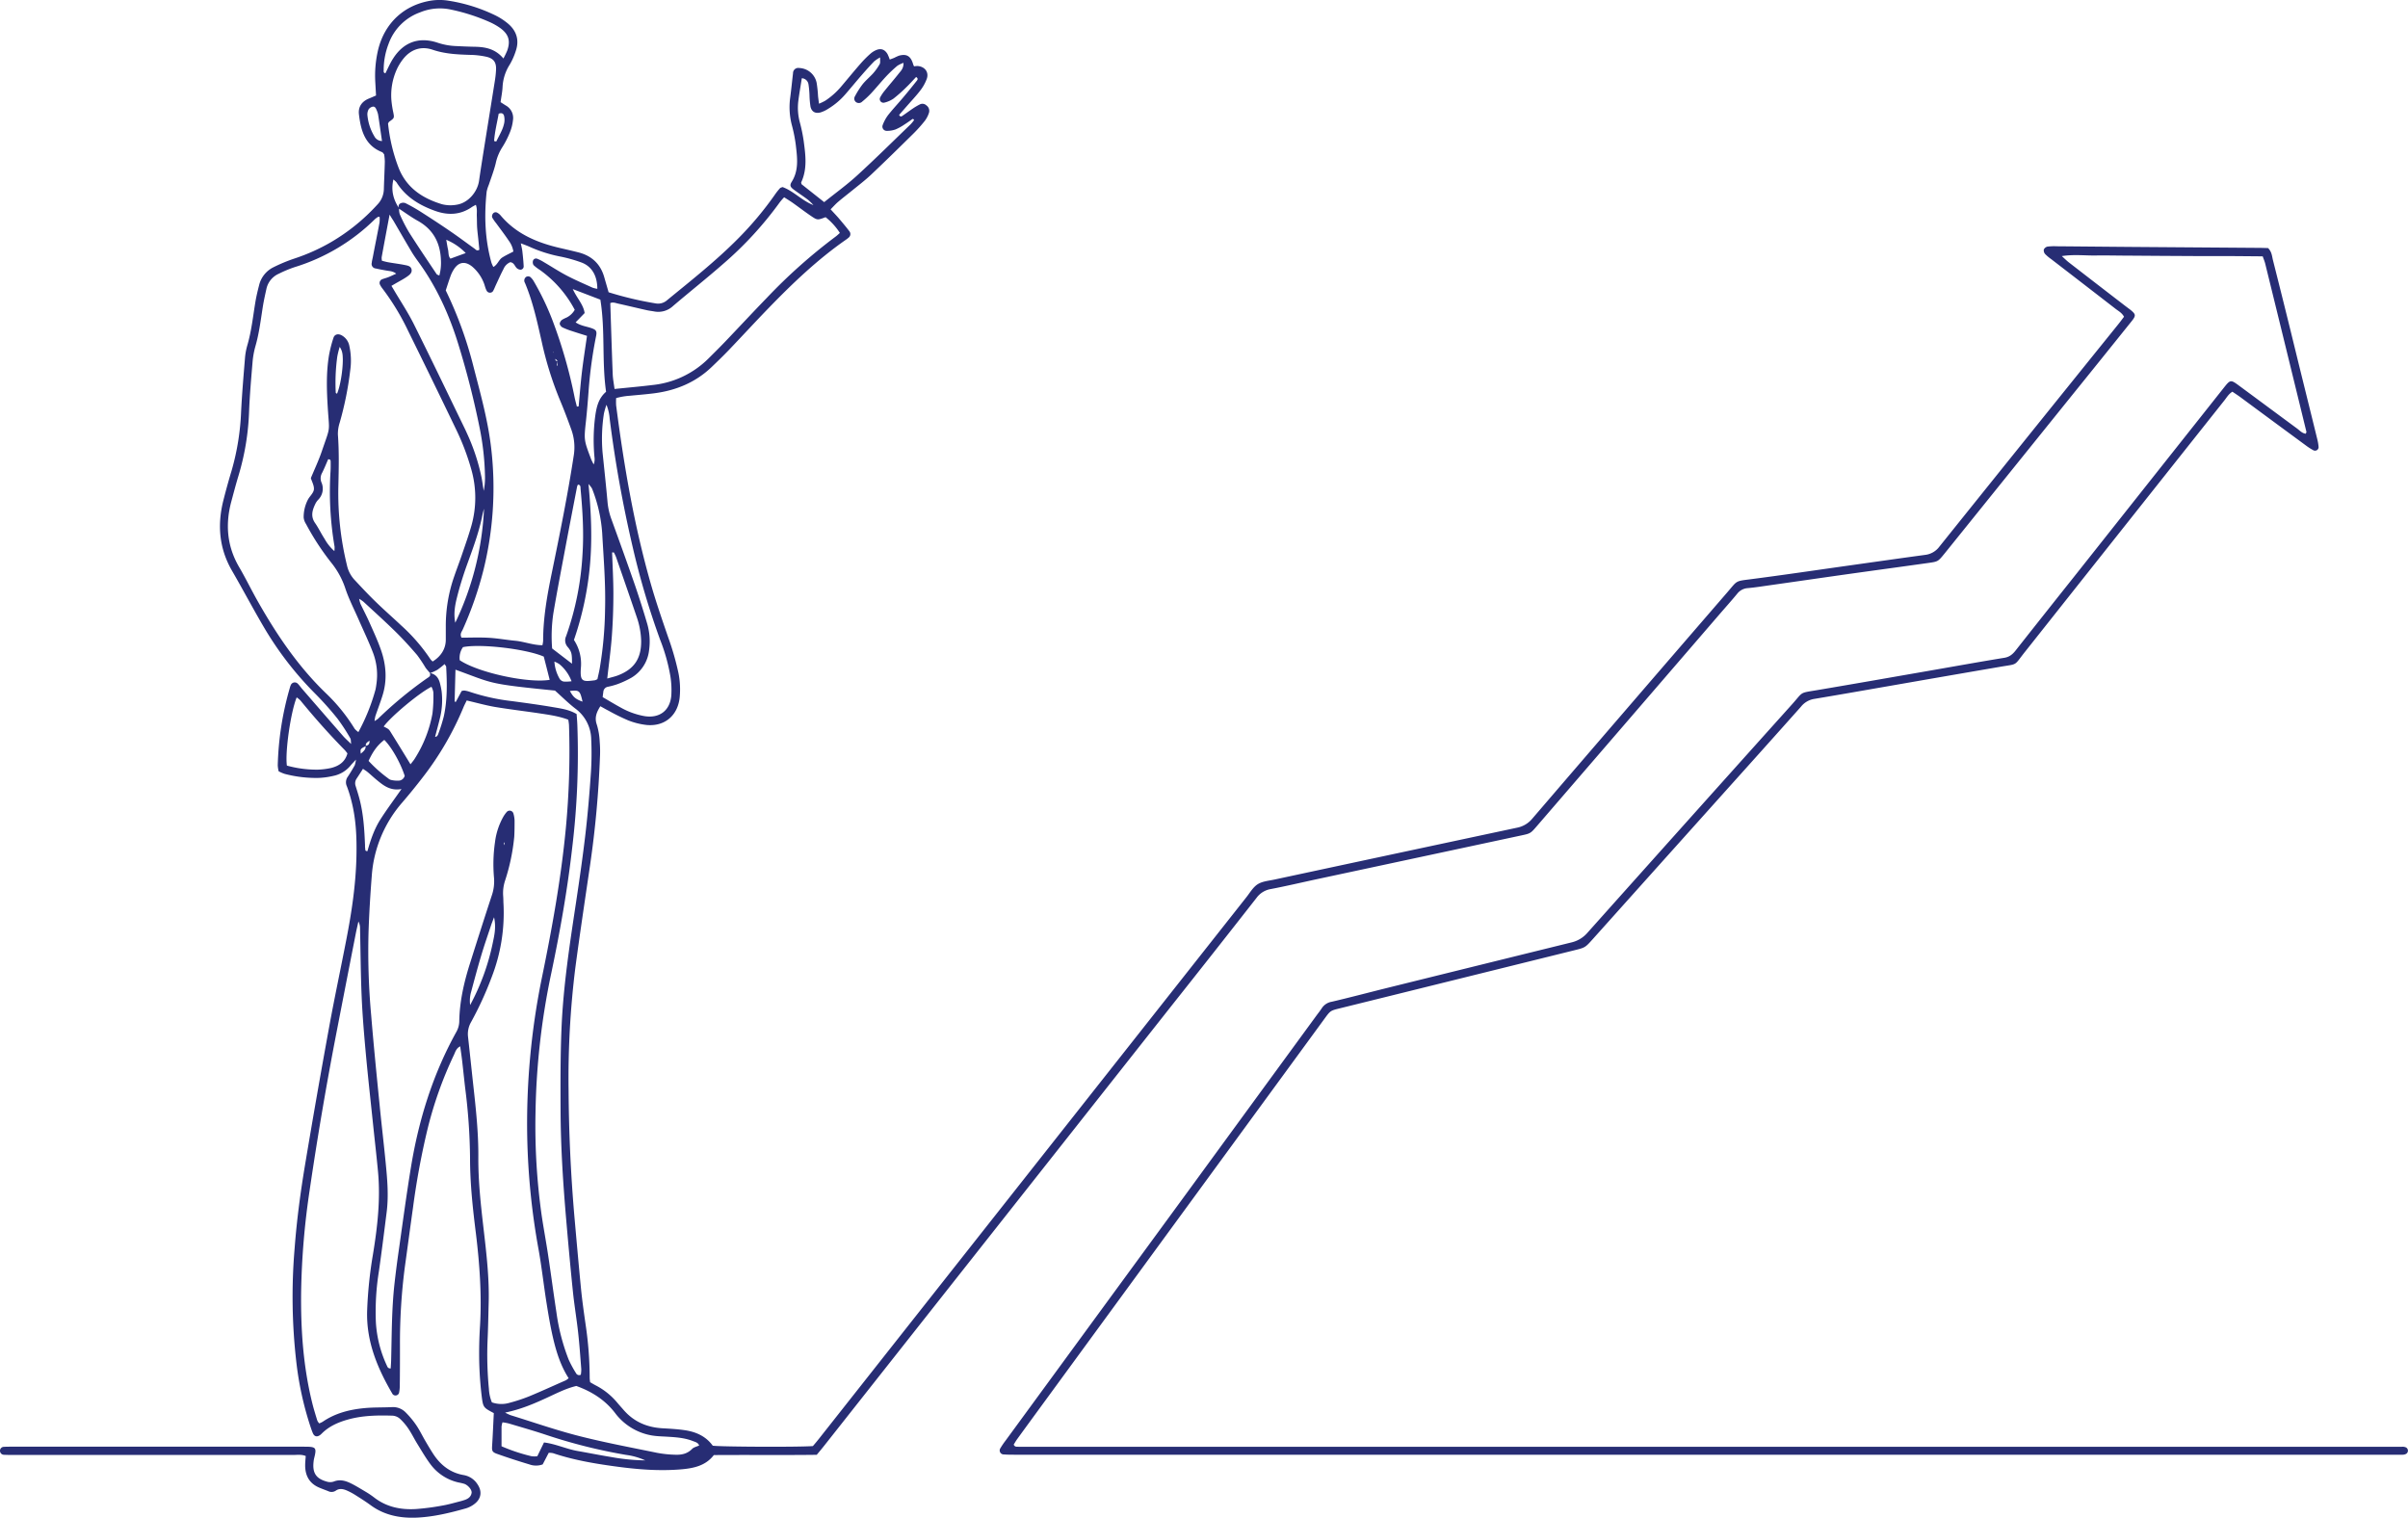
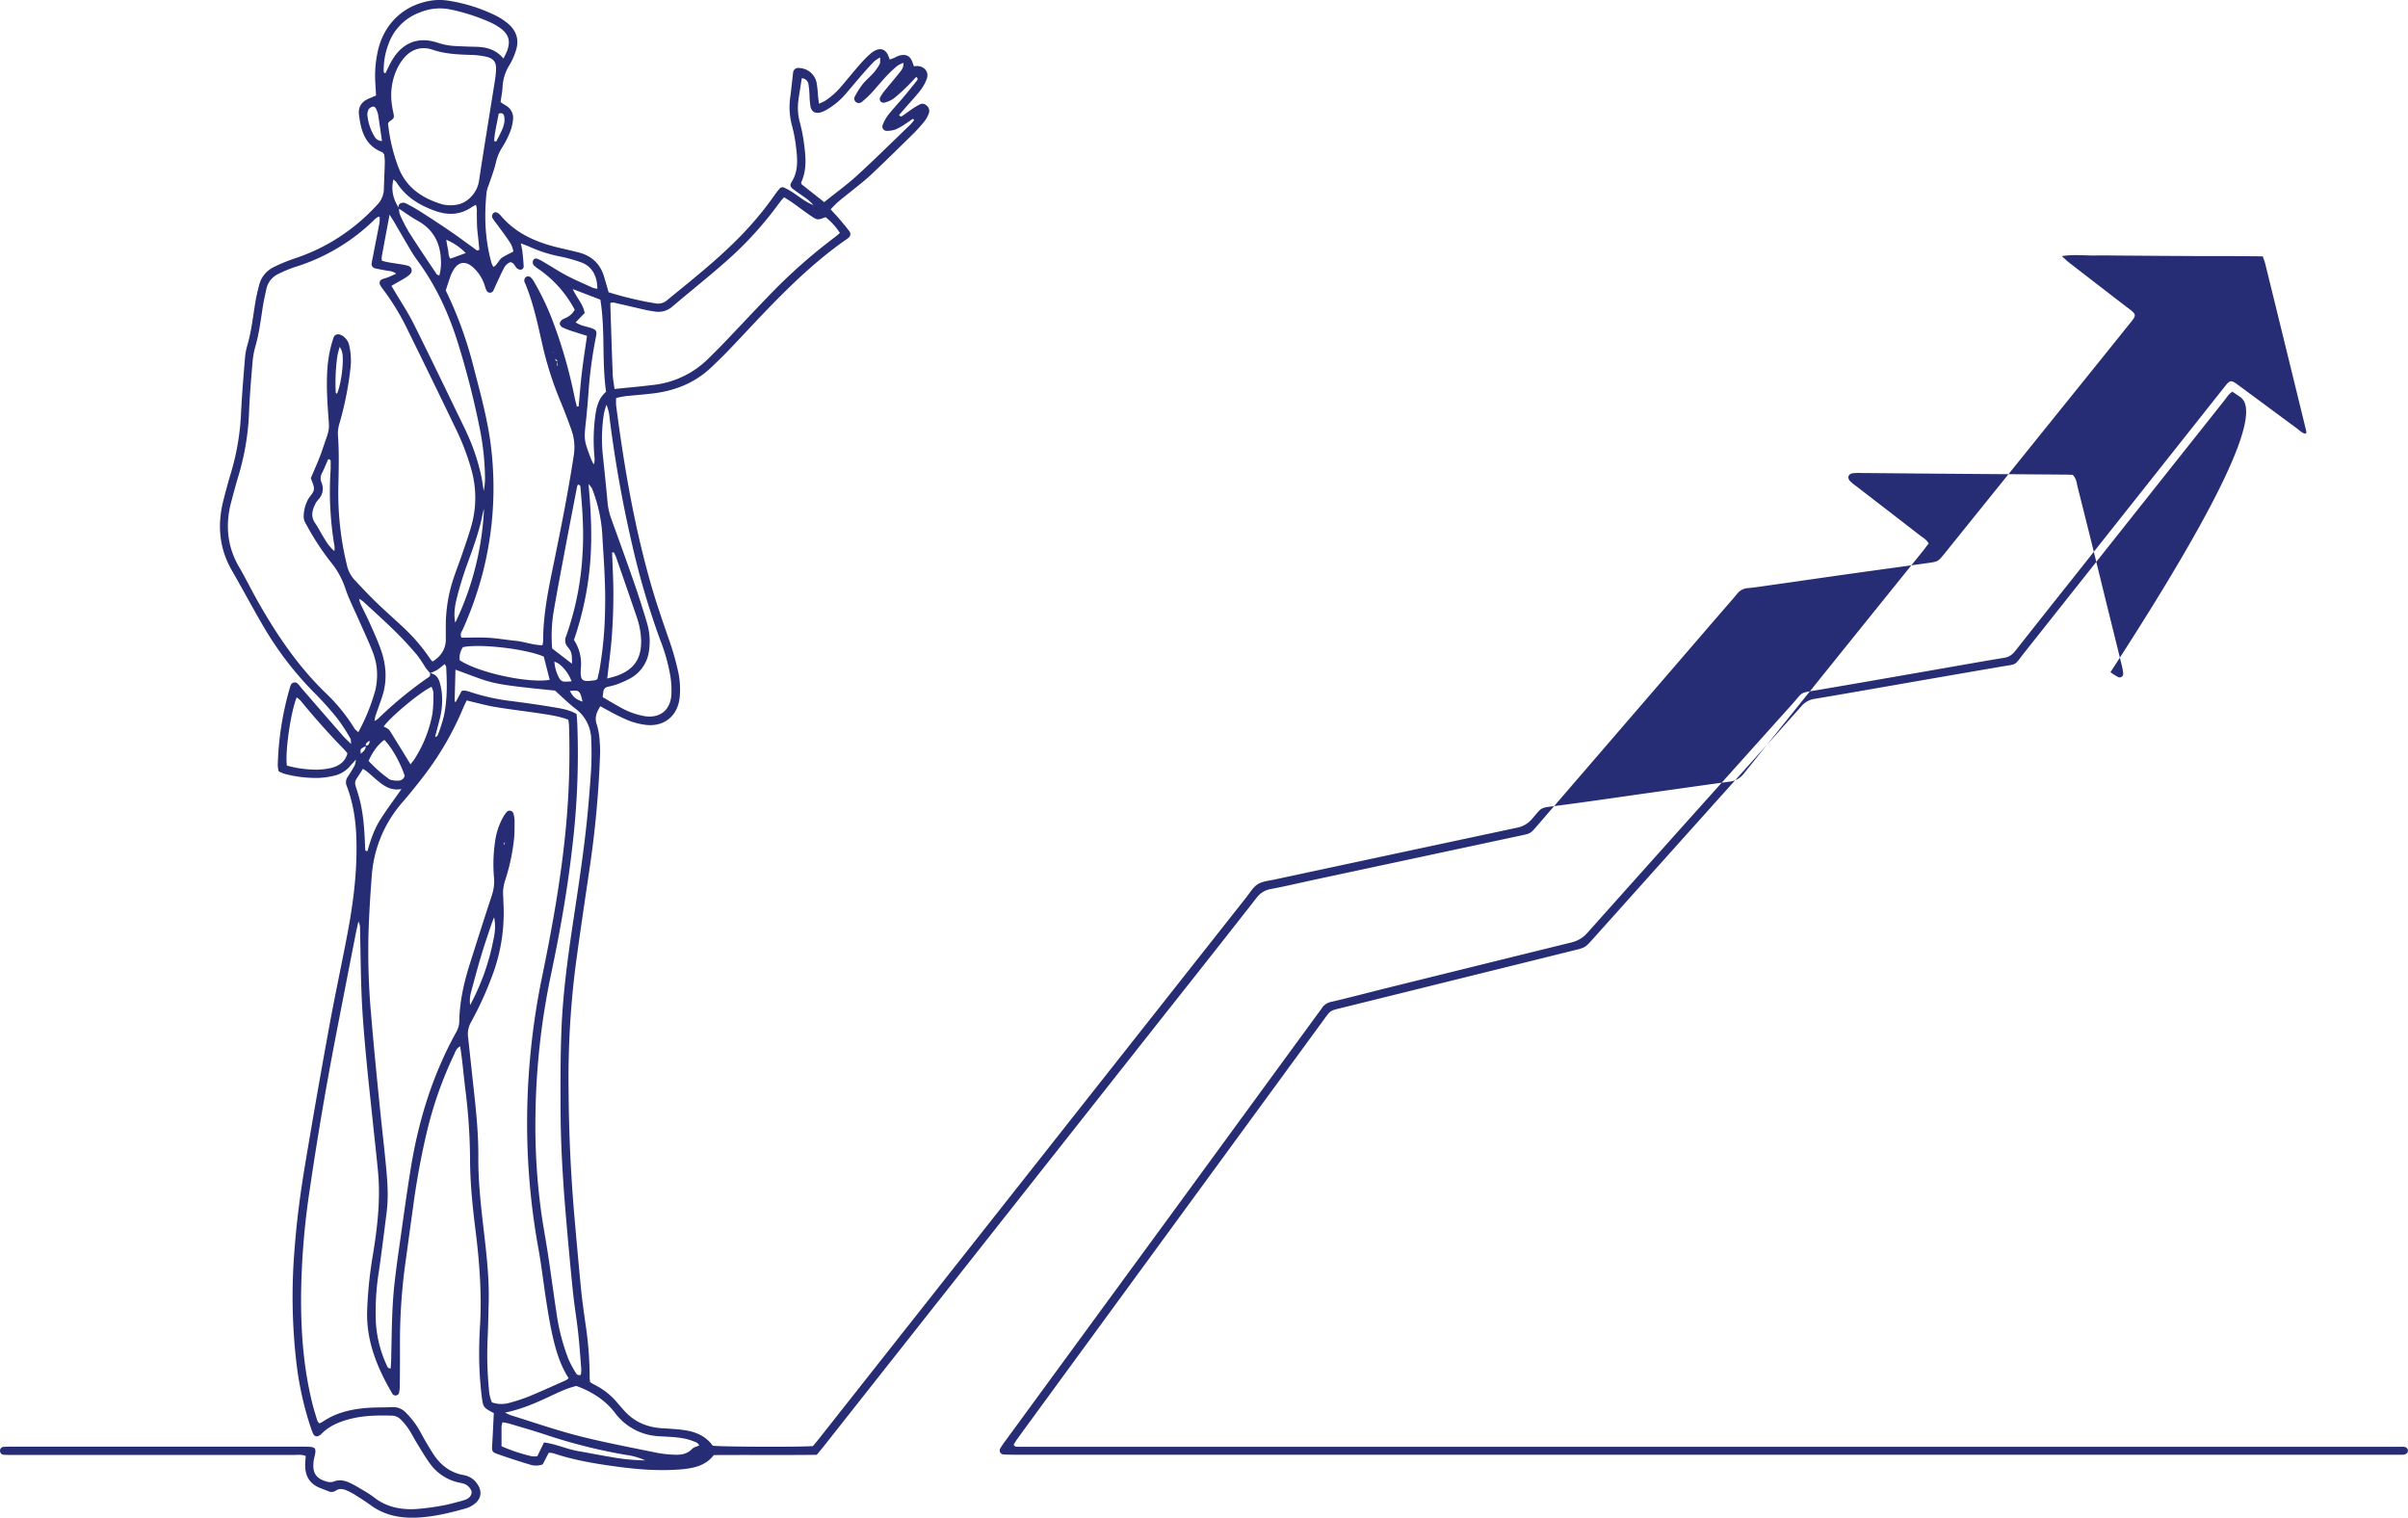
<svg xmlns="http://www.w3.org/2000/svg" id="Laag_1" data-name="Laag 1" viewBox="0 0 1127.04 710.35">
  <defs>
    <style>.cls-1{fill:#272d74;}</style>
  </defs>
-   <path class="cls-1" d="M1079.19,203c.12-.34.36-.67.3-.92q-9.6-39.33-19.27-78.65c-.26-1.07-.71-2.09-1.18-3.45q-7.9-.07-15.78-.13c-5.12,0-10.24,0-15.36,0l-15.84-.09-15.36-.11c-5.28,0-10.56-.15-15.84-.07-5,.08-10.12-.59-15.85.28,1.4,1.26,2.25,2.13,3.19,2.87q13.09,10.14,26.21,20.23c.89.68,1.79,1.35,2.66,2,2.64,2.15,2.75,2.72.57,5.44q-14.1,17.59-28.27,35.13l-59.28,73.6c-3,3.66-3,3.71-7.46,4.34-12.35,1.74-24.71,3.41-37.06,5.14-12.51,1.76-25,3.58-37.51,5.35-3.33.47-6.65,1-10,1.3a6.79,6.79,0,0,0-4.92,2.56c-2.64,3.21-5.42,6.31-8.14,9.45q-42.75,49.61-85.52,99.19c-3.1,3.6-3.1,3.63-7.46,4.56l-95.65,20.47c-7.19,1.54-14.35,3.24-21.57,4.62a10.36,10.36,0,0,0-6.67,4.1q-19.95,25.5-40.08,50.87l-162,205.2c-1.18,1.5-2.42,3-3.79,4.63-16,.2-31.94,0-48.16.12-3.88,5.09-9.62,6.22-15.62,6.71-10.43.85-20.78-.05-31.09-1.48-9.67-1.33-19.28-3-28.56-6.12a9.33,9.33,0,0,0-2-.17L254,685.4a9.15,9.15,0,0,1-6.24,0q-7.58-2.26-15-4.89c-2.46-.86-2.57-1.45-2.42-3.94.32-5.08.53-10.18.78-15.18-4.85-2.58-5-2.56-5.68-8-.63-5.23-1-10.51-1.14-15.77-.12-5.75,0-11.51.38-17.25.82-14.42-.2-28.75-1.93-43C221.27,565.6,220,553.86,220,542a275.77,275.77,0,0,0-2.31-33c-.5-4.29-.93-8.58-1.43-12.87-.24-2-.55-4.07-.87-6.41-1.94,1-2.28,2.67-2.92,4A182,182,0,0,0,200,528.89a357,357,0,0,0-6.69,36.27c-1.32,9.34-2.55,18.68-3.85,28a274.35,274.35,0,0,0-2.26,36.34c0,6.24,0,12.47-.08,18.7a17.62,17.62,0,0,1-.36,3.78,1.76,1.76,0,0,1-3,.54c-7.05-12-12.32-24.48-11.93-38.83A198.44,198.44,0,0,1,174.58,587c2.09-12.82,3.56-25.66,2.34-38.66-.68-7.32-1.53-14.62-2.29-21.93-1.16-11.13-2.4-22.24-3.42-33.38-.8-8.75-1.54-17.52-1.93-26.29-.46-10.7-.52-21.41-.77-32.11a6.63,6.63,0,0,0-.76-3.34c-.32,1.49-.67,3-1,4.48Q162,460,157.3,484.25q-7,36.24-12.36,72.76a356.83,356.83,0,0,0-4,47.74c-.21,17.63,1,35.14,5.3,52.32.66,2.63,1.48,5.22,2.27,7.82a5.84,5.84,0,0,0,.89,1.31,10.15,10.15,0,0,0,1.66-.78c5.85-4,12.49-5.68,19.39-6.35,4.29-.43,8.63-.26,13-.48a8.27,8.27,0,0,1,6.49,2.55,40.88,40.88,0,0,1,4.87,5.88c1.61,2.37,2.86,5,4.31,7.47,1.21,2.07,2.43,4.14,3.74,6.14,3.41,5.16,8,8.72,14.2,9.77a9.59,9.59,0,0,1,6.52,4.45c2,3,1.72,6.27-1,8.64A12.27,12.27,0,0,1,218,706c-7.39,2.08-14.87,3.9-22.57,4.29s-15.29-.93-21.83-5.71c-2.32-1.7-4.75-3.25-7.19-4.78a29.55,29.55,0,0,0-4.23-2.25c-1.65-.69-3.39-1-5,.13a3.53,3.53,0,0,1-3.64.2c-1.34-.52-2.69-1-4-1.56-4.73-1.95-6.74-5.65-6.71-10.59,0-1.42.17-2.84.27-4.25-2-.84-3.95-.5-5.84-.5q-65.29,0-130.57,0c-1.6,0-3.2,0-4.8-.08A1.87,1.87,0,0,1,0,679a1.82,1.82,0,0,1,1.81-1.82c1.27-.08,2.56-.07,3.83-.07q68.18,0,136.33,0c6,0,6.4.17,5,5.68a13.12,13.12,0,0,0-.21,1.42c-.57,5.18,1.16,7.85,6.17,9.24a5.35,5.35,0,0,0,3.22,0c2.81-1.15,5.4-.47,7.87.72s4.74,2.63,7.07,4a40.55,40.55,0,0,1,4,2.69c5.74,4.47,12.4,5.83,19.43,5.44a111.83,111.83,0,0,0,12.35-1.6c2.84-.47,5.61-1.28,8.41-2,.62-.15,1.23-.35,1.84-.54,1.77-.54,3.28-1.43,3.61-3.41.23-1.39-1.57-3.57-3.41-4.25a27.86,27.86,0,0,0-2.8-.66,22.49,22.49,0,0,1-13-8.45c-2.29-3.06-4.22-6.4-6.23-9.66-1.43-2.31-2.61-4.77-4.12-7a25.93,25.93,0,0,0-4-4.71,5.76,5.76,0,0,0-3.42-1.43c-7-.21-14.06-.12-20.94,1.82-4.54,1.28-8.73,3.11-12.13,6.47a8.55,8.55,0,0,1-.7.65c-1.46,1.16-2.79.94-3.51-.66-.52-1.16-.9-2.38-1.31-3.59a151.58,151.58,0,0,1-6.43-29.46,268.3,268.3,0,0,1-.83-53.61c1-13.23,2.76-26.38,4.95-39.46Q148.18,512.87,154,481c2.52-13.83,5.46-27.58,8.13-41.39,2.5-12.87,4.43-25.83,4.7-39,.17-8.5-.15-16.95-2.23-25.24a60,60,0,0,0-2.24-7.32,4.43,4.43,0,0,1,.41-4.5c1.15-1.73,2.22-3.52,3.24-5.32a12.7,12.7,0,0,0,.59-2.7c-1.34,1.47-2,2.11-2.55,2.81a14,14,0,0,1-8.08,4.82,36.47,36.47,0,0,1-6.65.93,57.43,57.43,0,0,1-16.14-1.9,17.65,17.65,0,0,1-2.76-1.2,15.6,15.6,0,0,1-.42-2.77,142.65,142.65,0,0,1,5.68-36.36,8,8,0,0,1,.48-1.35,2,2,0,0,1,3.22-.51c.78.79,1.41,1.73,2.15,2.57q9.42,10.88,18.88,21.72c1,1.19,2.23,2.25,3.94,3.94-.18-1.39-.07-2.15-.38-2.65a88.78,88.78,0,0,0-6-9.21,145.72,145.72,0,0,0-10.54-11.8,156.09,156.09,0,0,1-24.19-31.48c-5-8.53-9.64-17.32-14.61-25.89-6.14-10.57-7-21.72-4-33.34q1.78-7,3.85-13.85a115.88,115.88,0,0,0,4.37-27.38c.42-8.3,1.12-16.58,1.8-24.86a30.23,30.23,0,0,1,1.1-6.12c1.94-6.63,2.65-13.47,3.77-20.24.44-2.68,1.08-5.32,1.76-7.95a12.63,12.63,0,0,1,6.69-8.37A75.78,75.78,0,0,1,138,120.94a90.32,90.32,0,0,0,17-7.65,92.12,92.12,0,0,0,21.54-17.44,10.73,10.73,0,0,0,3.12-7.27c.12-4.31.35-8.62.45-12.94a25.41,25.41,0,0,0-.31-3.4c-.47-.53-.64-.88-.9-1-8.12-3.16-10-10.19-10.9-17.72-.42-3.55,1.4-6.11,4.8-7.45,1-.4,2-.87,3.2-1.37-.11-2-.22-3.9-.32-5.81A52.56,52.56,0,0,1,177,23.2c3.14-12.66,12.42-21.15,25.35-23A26.44,26.44,0,0,1,210,.34,77.26,77.26,0,0,1,231.44,7a29.43,29.43,0,0,1,6.42,4.13c3.87,3.31,5.24,7.59,3.61,12.53a31.64,31.64,0,0,1-2.88,6.55,21.43,21.43,0,0,0-3.36,10.34c-.1,2.38-.6,4.73-.94,7.26.88.56,1.65,1.07,2.43,1.55a6.66,6.66,0,0,1,3.37,6.9,20.81,20.81,0,0,1-1.38,5.55A42.16,42.16,0,0,1,235,69.06a22.88,22.88,0,0,0-3,7.45c-.84,3.4-2.12,6.69-3.22,10a16.89,16.89,0,0,0-1,3.16c-1.2,11.22-.82,22.34,2.23,33.28a14.21,14.21,0,0,0,.9,2c2-1.07,2.52-3.39,4.21-4.45s3.28-1.77,5.16-2.77a11.49,11.49,0,0,0-2.16-5.08c-1.85-2.78-3.91-5.44-5.88-8.15a19.37,19.37,0,0,1-1.89-2.74,2.09,2.09,0,0,1,.32-1.72,1.55,1.55,0,0,1,2.13-.45,5.49,5.49,0,0,1,1.47,1.2c7.36,8.78,17.28,12.86,28.08,15.34,2.8.65,5.61,1.29,8.4,2,6.26,1.6,10.35,5.46,12.1,11.72.65,2.29,1.33,4.57,2,6.94a161.3,161.3,0,0,0,22,5.21,6.31,6.31,0,0,0,5.34-1.47c11.25-9.22,22.69-18.23,33-28.6A156.59,156.59,0,0,0,363,90.65a30.34,30.34,0,0,1,2.09-2.59c.19-.21.57-.26,1.16-.51,5.2,1.87,9.06,6.37,14.47,8.45a26.13,26.13,0,0,0-2.55-2.5c-2.17-1.64-4.45-3.12-6.64-4.74-1.65-1.23-2-2-1-3.63,3.46-5.47,2.61-11.39,1.94-17.25a70.26,70.26,0,0,0-1.87-9.39,33.29,33.29,0,0,1-.75-12.84c.51-3.79.87-7.61,1.32-11.41a2.45,2.45,0,0,1,2.92-2.41,8.63,8.63,0,0,1,8.14,7,57.5,57.5,0,0,1,.65,6.18c.11,1.05.26,2.1.45,3.53a28,28,0,0,0,2.85-1.36,35.11,35.11,0,0,0,7.8-7c3-3.54,5.93-7.13,9-10.63a50.75,50.75,0,0,1,4.4-4.4,10,10,0,0,1,2.83-1.76c2.22-.89,4-.17,5.23,2a24.28,24.28,0,0,1,1,2.48c.77-.29,1.45-.53,2.12-.81a21.09,21.09,0,0,1,2.19-1c3.63-1,5.54.22,6.64,4a8.08,8.08,0,0,0,.43,1,8.51,8.51,0,0,1,1.75-.16c3.35.31,5.29,2.91,4.2,6a20.36,20.36,0,0,1-3,5.4c-1.93,2.54-4.15,4.86-6.25,7.27-1.25,1.44-2.51,2.86-3.7,4.21.56,1.08,1.13.73,1.62.39,1.72-1.18,3.39-2.42,5.11-3.58a29.76,29.76,0,0,1,2.89-1.68,2.67,2.67,0,0,1,3.13.4,3.12,3.12,0,0,1,1.25,3.4,12.74,12.74,0,0,1-1.93,3.8,66.61,66.61,0,0,1-5.43,6.07c-6.49,6.4-13,12.79-19.62,19.05-2.78,2.63-5.86,5-8.82,7.39-2.23,1.82-4.52,3.56-6.71,5.43-1.19,1-2.23,2.2-3.55,3.52,1.35,1.49,2.55,2.74,3.66,4,1.75,2.07,3.51,4.14,5.15,6.3a2.11,2.11,0,0,1-.45,3,9,9,0,0,1-1.14.89c-13.46,9.36-25.23,20.65-36.58,32.38-6.12,6.32-12.07,12.81-18.15,19.16-2.65,2.77-5.41,5.44-8.18,8.09-7.57,7.24-16.74,11-27,12.3-3.81.48-7.64.78-11.46,1.15a31.33,31.33,0,0,0-6.23,1.08,27.92,27.92,0,0,0,0,3.44c3.66,28.23,8.42,56.25,16.27,83.66,2.37,8.29,5.19,16.45,8,24.62a129.18,129.18,0,0,1,4.9,17,39,39,0,0,1,.56,11.45c-.91,8.42-7,13.62-15.46,12.83a33.68,33.68,0,0,1-8.79-2.22,99.13,99.13,0,0,1-9-4.44c-1.26-.64-2.48-1.35-3.87-2.12-1.8,2.84-2.82,5.37-1.63,8.68a32.65,32.65,0,0,1,1.33,8,52.25,52.25,0,0,1,.11,7.19,473.17,473.17,0,0,1-4.63,50.57c-2.34,16-4.76,31.93-6.88,47.92a418.82,418.82,0,0,0-3.17,57.41q.18,29.51,2.71,58.9c1,11.3,2,22.6,3.1,33.89.55,5.57,1.34,11.11,2.13,16.64A173.06,173.06,0,0,1,276,645a16.71,16.71,0,0,0,.21,1.93c.86.5,1.67,1,2.52,1.44a32.53,32.53,0,0,1,10.06,8c1,1.21,2.1,2.41,3.15,3.62,4.8,5.5,10.94,8.09,18.15,8.5,3.5.2,7,.39,10.5.91,5.2.78,9.82,2.84,13,7.24,3.73.54,40.19.7,46.87.18.87-1,1.91-2.24,2.89-3.48q100-126.71,200-253.4c1.68-2.12,3.13-4.71,5.31-6.09s5.13-1.6,7.78-2.17q56.73-12.17,113.47-24.26a12.23,12.23,0,0,0,7.19-4.18q45.63-53.14,91.44-106.12c4.66-5.39,3.52-5.08,10.71-6,15.53-2,31-4.31,46.55-6.49,11.72-1.65,23.43-3.32,35.15-4.91a9.69,9.69,0,0,0,6.76-3.87q41.7-52,83.59-103.91c1-1.22,1.91-2.49,2.83-3.69-1-1.86-2.64-2.68-4-3.74q-15-11.61-30-23.16a21,21,0,0,1-2.93-2.45,2.61,2.61,0,0,1-.61-2.1,2.49,2.49,0,0,1,1.68-1.37,24.76,24.76,0,0,1,4.31-.16c11.51.09,23,.21,34.55.3l60,.44c1.58,0,3.16.07,4.41.1,1.8,1.79,1.83,3.82,2.29,5.64,3.52,13.93,7,27.89,10.41,41.85s6.9,27.91,10.32,41.88a22.91,22.91,0,0,1,.64,3.76,1.67,1.67,0,0,1-2.35,1.55,26.41,26.41,0,0,1-3.62-2.31Q1064,197.29,1048.74,186c-1.26-.93-2.59-1.78-3.89-2.67-1.76,1.08-2.62,2.65-3.69,4Q994.48,246.14,947.84,305c-5.45,6.86-3.14,5.62-11.59,7.07q-24.11,4.14-48.2,8.34c-13.07,2.27-26.14,4.58-39.22,6.76a9.93,9.93,0,0,0-5.94,3.64q-17.55,19.69-35.2,39.32-31.07,34.65-62.11,69.31c-3.63,4.05-3.63,4.07-8.69,5.32l-82.37,20.4-27.46,6.79c-4.37,1.08-4.38,1.07-7.17,4.9L486.28,659.57c-3.39,4.65-6.8,9.29-10.17,13.95-.64.87-1.16,1.82-1.66,2.62.57,1.24,1.48.93,2.2,1,1.76.06,3.52,0,5.28,0h637.48c1.6,0,3.2,0,4.8,0a3.91,3.91,0,0,1,1.86.3,1.73,1.73,0,0,1,.13,3,3.48,3.48,0,0,1-1.8.43c-1.6.06-3.2,0-4.8,0H475.4c-1.92,0-3.85,0-5.75-.14a1.86,1.86,0,0,1-1.47-2.84,37.3,37.3,0,0,1,2.42-3.57Q512.77,616.69,555,559q30.56-41.84,61.13-83.65c.85-1.16,1.77-2.28,2.54-3.49a6.86,6.86,0,0,1,4.64-3c8.55-2,17.06-4.26,25.59-6.38q43.27-10.71,86.57-21.38a14.14,14.14,0,0,0,7.56-4.58q47.78-53.49,95.7-106.85c5.49-6.11,3.19-5.22,12-6.7,18.13-3.06,36.23-6.25,54.34-9.4,11-1.91,22-3.9,33.08-5.7,2.47-.41,4-1.77,5.38-3.59q13.52-17.14,27.11-34.21,35-44.17,70-88.33c3.31-4.17,3.33-4.19,7.54-1.08,9,6.64,18,13.32,27,19.95C1076.39,201.52,1077.48,202.8,1079.19,203ZM261,169.07l-.36,2,.36.05v-2.06a7.93,7.93,0,0,0-.59-.71,4.21,4.21,0,0,0-.53-.38c.08.28.07.66.25.81S260.68,169,261,169.07Zm-89.84,180c1.42-.2,1.92-1.06,1.75-2.43-.77.7-2,1.13-1.65,2.53-2.68,1.36-2.65,1.39-2.4,3.6C170.09,351.66,171.31,350.85,171.12,349.05Zm32.36-4.2c1,.06,1.39-.72,1.63-1.43a75.64,75.64,0,0,0,2.56-8.12c1.69-7.65,1.54-15.42,1.12-23.18,0-.38-.4-.75-.74-1.33a40,40,0,0,1-3.4,2.7,25.61,25.61,0,0,1-3.36,1.54,31.17,31.17,0,0,1-2.12-2.48,67.87,67.87,0,0,0-4-6c-3.22-3.75-6.55-7.43-10.08-10.9-4.9-4.81-10-9.4-15.05-14.07a20.74,20.74,0,0,0-2-1.36,18,18,0,0,0,.64,2.38c1.37,2.88,2.86,5.71,4.16,8.62,1.88,4.23,3.84,8.44,5.37,12.79,2.5,7.09,3.07,14.35.74,21.64-1,3.19-2.21,6.32-3.29,9.49a17.15,17.15,0,0,0-.4,2.33,14.26,14.26,0,0,0,1.6-1.05,185.92,185.92,0,0,1,23.27-19.19,3,3,0,0,0,1.07-.94c.17-.36,0-.88.05-1.31,2.65.53,4,2.28,4.63,4.81a34.25,34.25,0,0,1,.77,3.7,35.19,35.19,0,0,1-.59,11.8c-.75,3.23-1.67,6.42-2.48,9.66v.74ZM186.79,97.51a8.64,8.64,0,0,0,.31,2.73,73.11,73.11,0,0,0,4.35,8.5c4.18,6.59,8.57,13.06,12.9,19.55.21.31.75.4,1.28.67a22.81,22.81,0,0,0,.74-7.23c-.3-8.08-3.59-14.36-10.87-18.4-3.05-1.7-5.89-3.79-8.82-5.71-.3-1-.19-2,.81-2.47a3,3,0,0,1,2.26-.08,79.58,79.58,0,0,1,7.08,4c4.71,3,9.4,6.07,14,9.23,3.83,2.61,7.53,5.4,11.3,8.1.59.43,1.08,1.23,2.23.48-.16-1.61-.33-3.34-.51-5.07s-.41-3.49-.53-5.25-.07-3.51-.15-5.27.29-3.4-.45-5.43c-.85.47-1.4.72-1.89,1.06-5.32,3.69-11.09,3.92-17,1.84-7.37-2.61-13.9-6.49-18.2-13.35A9.09,9.09,0,0,0,184.12,84C182.9,89.3,184.19,93.53,186.79,97.51Zm31.65,230.34c-.6,1.26-1.13,2.22-1.54,3.24a142.24,142.24,0,0,1-19.25,33q-4.54,5.89-9.39,11.53A58.4,58.4,0,0,0,174,410c-.68,8.75-1.22,17.53-1.51,26.31a332.83,332.83,0,0,0,1.23,38.8c1.17,14.17,2.58,28.32,4,42.47.87,8.91,1.94,17.79,2.8,26.7.75,7.64,1.43,15.29.46,23-1.16,9.19-2.3,18.39-3.61,27.56a119.31,119.31,0,0,0-1.45,23.88A55.45,55.45,0,0,0,181,639c.31.66.51,1.56,1.86,1.48.08-1.38.19-2.78.22-4.18.29-11.82.24-23.65,1.55-35.43q.83-7.38,1.88-14.73c1.9-13.29,3.66-26.59,5.83-39.83,3.64-22.23,10.25-43.51,21.23-63.3a10.5,10.5,0,0,0,1.39-5c.15-9.19,2.16-18.06,4.91-26.78,3.37-10.66,6.76-21.31,10.25-31.94a20.36,20.36,0,0,0,1.1-8.45,71.62,71.62,0,0,1,.47-16.74,32.25,32.25,0,0,1,3.85-11.77,14.18,14.18,0,0,1,1.66-2.32,1.82,1.82,0,0,1,3.08.69,13.26,13.26,0,0,1,.56,3.29c0,2.55,0,5.11-.15,7.66a94.68,94.68,0,0,1-4.32,20.59,18.53,18.53,0,0,0-.87,7.08c.11,1.27.08,2.55.16,3.83a83,83,0,0,1-5.57,34.28,159.55,159.55,0,0,1-9.58,20.89,11.22,11.22,0,0,0-1.46,6.87c.84,7.46,1.61,14.93,2.43,22.4,1.25,11.28,2.48,22.56,2.4,33.93s1.18,22.64,2.49,33.92,2.67,22.86,2.35,34.4c-.16,5.92-.25,11.83-.53,17.74a165.65,165.65,0,0,0,.64,22.5,18.78,18.78,0,0,0,1.4,6.28,13.38,13.38,0,0,0,8.37.18,77.86,77.86,0,0,0,9.07-3c5.76-2.38,11.43-5,17.13-7.49a7.42,7.42,0,0,0,1.34-1c-3.75-5.85-5.8-12.39-7.34-19.06-1.26-5.44-2.18-11-3.05-16.48-1.3-8.21-2.21-16.48-3.67-24.65a329,329,0,0,1-5.31-52.4,340.16,340.16,0,0,1,6.75-74.32c4.8-23.33,9.06-46.73,11.31-70.47a379.11,379.11,0,0,0,1.48-48.37,22,22,0,0,0-.34-2.45c-4.58-1.74-9.35-2.33-14.07-3.06-6.8-1-13.63-1.81-20.41-2.94C227.26,330.1,223.1,328.93,218.44,327.85ZM177.68,101.53c-.34,0-.55-.13-.65-.06a9.9,9.9,0,0,0-1.53,1.1A91.88,91.88,0,0,1,138,125a55.83,55.83,0,0,0-7.51,3.12,10.09,10.09,0,0,0-5.82,7.2c-.58,2.64-1.18,5.29-1.62,8-1,6.29-1.73,12.65-3.53,18.82a39.18,39.18,0,0,0-1.33,7.54c-.64,7.64-1.31,15.28-1.61,22.94a118.21,118.21,0,0,1-5,30.17c-1.21,4-2.25,8-3.33,12-2.85,10.66-2,20.86,3.63,30.55,3,5.12,5.58,10.43,8.48,15.58,8.91,15.78,18.93,30.74,32.07,43.43A83.15,83.15,0,0,1,166,341.1a8.87,8.87,0,0,0,1.74,1.54,92.68,92.68,0,0,0,8-19.86,23.24,23.24,0,0,0,.4-2.36,29.24,29.24,0,0,0-1.62-15.09c-2-5.2-4.43-10.25-6.67-15.37-2.11-4.82-4.55-9.54-6.21-14.52a38.25,38.25,0,0,0-6.29-11.7,119.26,119.26,0,0,1-12.08-18.42,6.93,6.93,0,0,1-1.14-3.07,17.63,17.63,0,0,1,2.17-8.74c.91-1.48,2.47-2.88,2.62-4.43.18-1.72-.91-3.58-1.43-5.31,1.72-4.15,3.64-8.2,5.08-12.41,4.25-12.45,3.58-8.55,2.84-20.54-.51-8.14-.77-16.3.55-24.39a60.17,60.17,0,0,1,2.12-8.33c.49-1.56,2-2,3.55-1.3a7.15,7.15,0,0,1,3.89,5.17,32.06,32.06,0,0,1,.39,11.43A154,154,0,0,1,159,197.8a17,17,0,0,0-.85,5.62c.61,8,.4,16,.22,24a141.94,141.94,0,0,0,4,37.06,14.6,14.6,0,0,0,3.41,6.75c3.27,3.5,6.52,7,10,10.37,3.89,3.8,8,7.38,11.95,11.1a84,84,0,0,1,13.78,15.91,7.76,7.76,0,0,0,1,1c4-2.5,6.09-6,6.14-10.07,0-2.07,0-4.15,0-6.23a70.26,70.26,0,0,1,3.93-23.52c1.14-3.32,2.41-6.6,3.54-9.92,1.59-4.69,3.27-9.36,4.6-14.12a48.15,48.15,0,0,0-.12-26,113,113,0,0,0-7.34-19.22q-11-22.87-22.24-45.67a113.16,113.16,0,0,0-12.16-20,9.71,9.71,0,0,1-1-1.61,1.84,1.84,0,0,1,.8-2.46c1-.43,2.13-.68,3.17-1.09s2.23-1,3.61-1.6c-1.54-1.23-3-1.19-4.41-1.44-1.72-.3-3.46-.61-5.15-1A2.11,2.11,0,0,1,174,123c.09-1,.35-1.88.53-2.82,1-5.33,2.11-10.65,3.1-16A15,15,0,0,0,177.68,101.53ZM270,190.3l.83-.1c.5-5.4.91-10.81,1.55-16.19s1.53-11,2.36-16.81c-2.43-.77-4.7-1.46-6.94-2.21a34.4,34.4,0,0,1-4.47-1.72,2.63,2.63,0,0,1-1.37-1.73,2.8,2.8,0,0,1,1.11-1.86,16.94,16.94,0,0,1,2.13-1.07A9,9,0,0,0,269,145a53.55,53.55,0,0,0-16.27-18.62,19.49,19.49,0,0,1-3-2.3,2.54,2.54,0,0,1-.24-2.13,1.48,1.48,0,0,1,2-.83,19,19,0,0,1,3,1.53c3.58,2.1,7.07,4.39,10.74,6.32,3.95,2.07,8.07,3.83,12.13,5.68a11.92,11.92,0,0,0,2.21.52c0-6.09-2.57-10.53-7.47-12.33A67.13,67.13,0,0,0,261.86,120a65.55,65.55,0,0,1-14.1-4.54c-1.13-.51-2.3-.92-4-1.57.31,1.54.59,2.57.71,3.63.27,2.36.52,4.73.63,7.11a1.52,1.52,0,0,1-1.47,1.6,2.8,2.8,0,0,1-1.67-.66c-1.05-.88-1.27-2.66-3.16-2.85a6,6,0,0,0-3.17,3.26c-1.27,2.39-2.35,4.88-3.5,7.33-.47,1-.85,2.07-1.41,3a1.75,1.75,0,0,1-2.84-.07,7.66,7.66,0,0,1-.6-1.3c-.33-.9-.54-1.84-.92-2.72a19.13,19.13,0,0,0-5.24-7.35c-3.39-2.82-6.54-2.33-8.81,1.38a15.45,15.45,0,0,0-1.45,3c-.81,2.24-1.52,4.51-2.23,6.67a185.4,185.4,0,0,1,13,35.75c3.31,12.83,6.9,25.59,8.34,38.83a159.64,159.64,0,0,1-3.65,56.12,167.42,167.42,0,0,1-9.73,28c-.48,1.08-1.49,2.13-.58,3.83,4.15,0,8.47-.19,12.75.06s8.25,1,12.39,1.39,8.3,2.07,12.73,2.09a14.15,14.15,0,0,0,.33-2.06c0-10.76,1.89-21.28,4.05-31.78,3.76-18.3,7.48-36.6,10.3-55.08a24.38,24.38,0,0,0-1.23-12.21c-1.57-4.35-3.2-8.69-5-13a161.3,161.3,0,0,1-8.76-27.82c-2.12-9.34-4.12-18.72-7.86-27.61a2.11,2.11,0,0,1,.6-2.87,2,2,0,0,1,1.77,0,7.59,7.59,0,0,1,1.79,2.17,124,124,0,0,1,8.52,17.68A227.92,227.92,0,0,1,269,186.26C269.29,187.62,269.69,189,270,190.3Zm17.59-8.24c6.36-.65,12.08-1.15,17.78-1.85a43.33,43.33,0,0,0,26-12.2c2.73-2.7,5.45-5.4,8.1-8.17,6.52-6.82,12.93-13.73,19.5-20.5a254.68,254.68,0,0,1,32.2-28.65c.62-.46,1.18-1,1.92-1.67a30,30,0,0,0-6.68-7.37c-3.75,1.39-3.81,1.46-6.72-.5S374,97.05,371.12,95c-1.28-.9-2.62-1.71-4.11-2.67a30,30,0,0,0-2,2.29,167.54,167.54,0,0,1-26.53,28.89c-7.68,6.74-15.71,13.09-23.49,19.73a10.09,10.09,0,0,1-8.85,2.52c-1.1-.2-2.22-.32-3.31-.56-4.51-1-9-2.1-13.53-3.1-1.17-.26-2.39-.82-3.66-.23.37,11.17.7,22.16,1.13,33.15C286.84,177.24,287.29,179.43,287.63,182.06ZM213.18,313.44c-.14,5.23-.27,10.07-.4,14.91l.55.17,2.73-5.09a5,5,0,0,1,1.22-.24,13,13,0,0,1,2.32.52,97,97,0,0,0,20.08,4.45c6.49.87,13,1.75,19.44,2.86,3.58.62,7.27,1.1,10.77,3.19.11,1.64.26,3.38.33,5.11a367,367,0,0,1-2.4,57.41c-2.23,19.69-5.69,39.19-9.76,58.58a339.6,339.6,0,0,0-7.42,65.6,298.53,298.53,0,0,0,2.93,48.27c.93,6.16,2.08,12.28,3,18.44,1.34,8.84,2.49,17.71,3.85,26.55a95.78,95.78,0,0,0,5.75,22.21,52.45,52.45,0,0,0,3.41,6.29,1.64,1.64,0,0,0,2.27.75,15,15,0,0,0,.21-2.58c-.44-5.73-.84-11.47-1.47-17.18-.7-6.35-1.77-12.66-2.43-19-1.15-11.12-2.16-22.26-3.12-33.4-1.49-17.19-2.61-34.41-2.67-51.68-.06-12.78-.09-25.57.44-38.34.83-19.81,3.86-39.4,6.82-59,1.61-10.74,3.17-21.49,4.42-32.28,1.1-9.51,1.89-19.07,2.54-28.63a140,140,0,0,0,.12-15.33,18.23,18.23,0,0,0-7.46-14.38c-3.27-2.52-6.21-5.47-9.5-8.4C227.54,320,231.22,319.94,213.18,313.44ZM181.62,57.79a81.2,81.2,0,0,0,4.85,20.51c3.64,9.5,11.14,14.49,20.37,17.28a16.17,16.17,0,0,0,7.1.2c5.16-.87,9.52-5.9,10.28-11.2s1.63-10.72,2.48-16.07c1.63-10.22,3.29-20.44,4.91-30.66a45.92,45.92,0,0,0,.56-5.23c.14-3.35-1-5.15-4.28-6a38.56,38.56,0,0,0-8-.94c-5.91-.18-11.71-.47-17.44-2.41-5.3-1.79-10.13-.2-13.7,4.27a23.87,23.87,0,0,0-3,4.86,29.33,29.33,0,0,0-2.52,14.93,47.7,47.7,0,0,0,.82,5.18c.54,2.73.57,2.72-1.92,4.48C182,57.11,181.92,57.29,181.62,57.79ZM422.88,29.42A13.22,13.22,0,0,0,420,30.79a62.35,62.35,0,0,0-5.22,4.93c-2.39,2.57-4.61,5.31-7,7.89a41.88,41.88,0,0,1-4.19,3.91,2.24,2.24,0,0,1-3.07.17,2.06,2.06,0,0,1-.36-2.64,39.77,39.77,0,0,1,3.57-5.61c1.5-1.86,3.39-3.4,5-5.19a24.84,24.84,0,0,0,3-4.26c.38-.68.14-1.7.2-3.12a18.16,18.16,0,0,0-2.79,1.86c-2,2.07-3.92,4.21-5.8,6.38-2.62,3-5.15,6.11-7.77,9.12A33.7,33.7,0,0,1,387.49,51a14,14,0,0,1-3.44,1.61c-2.44.68-4.18-.3-4.71-2.73a41.15,41.15,0,0,1-.46-5.22,43.07,43.07,0,0,0-.48-5.23,3.32,3.32,0,0,0-3.12-2.81c-.57,3.68-1.18,7.1-1.62,10.54a26,26,0,0,0,.67,10A75.27,75.27,0,0,1,376.16,66c.86,6.49,1.77,13-1.15,19.32-.1.23.1.6.15.9l10.59,8.39c5.33-4.29,10.67-8.13,15.48-12.54,8.49-7.77,16.66-15.87,24.94-23.85a16.88,16.88,0,0,0,1.52-1.84.44.44,0,0,0,.06-.41c-.06-.11-.25-.15-.58-.32-1.21.83-2.49,1.77-3.83,2.61a23.83,23.83,0,0,1-4.18,2.32,11.94,11.94,0,0,1-4.16.67,2,2,0,0,1-1.86-2.74,18.82,18.82,0,0,1,2.48-4.59c2.27-2.88,4.8-5.56,7.16-8.37,2.16-2.56,4.27-5.17,6.35-7.8.34-.43.71-1.07-.36-1.71-1.48,1.55-2.94,3.22-4.54,4.75a67.36,67.36,0,0,1-6.07,5.39,12.91,12.91,0,0,1-4.33,1.87,1.72,1.72,0,0,1-1.89-2.44,18.56,18.56,0,0,1,2.12-3.16c2.2-2.74,4.52-5.39,6.69-8.15C421.71,33.11,422.94,32,422.88,29.42Zm-240.53,71c-1.4,7.45-2.58,13.7-3.72,20a6.81,6.81,0,0,0,.14,1.62c1,.26,2.09.57,3.16.75,2.52.44,5.06.74,7.57,1.25,1.2.25,2.7.45,3.09,1.91.45,1.69-.88,2.67-2,3.48-1.55,1.09-3.27,2-4.92,2.93l-2.46,1.43,1.11,1.85c3.16,5.37,6.64,10.58,9.41,16.13,8.13,16.3,16,32.73,23.94,49.11.35.71.67,1.44,1,2.18a95.35,95.35,0,0,1,6.72,20.43c.39,2.07.67,4.16,1,6.25A29.66,29.66,0,0,0,227,223a125.86,125.86,0,0,0-2.53-22.83,401.69,401.69,0,0,0-9.94-39c-4.25-13.83-10.15-26.88-18.72-38.64-1.13-1.55-2.24-3.12-3.22-4.77-2.86-4.79-5.64-9.64-8.46-14.46C183.72,102.69,183.32,102.06,182.35,100.46Zm101.52,89a31.94,31.94,0,0,0-1.22,4.21,76.55,76.55,0,0,0-.63,18.15c.79,7.62,1.61,15.24,2.3,22.87a31.17,31.17,0,0,0,1.69,7.93c3.81,10.5,7.61,21,11.27,31.57,2,5.88,3.89,11.82,5.64,17.8a29.64,29.64,0,0,1,.88,12.33,17.13,17.13,0,0,1-8.21,12.88,43.17,43.17,0,0,1-6.94,3.17,36.2,36.2,0,0,1-4.15,1.11,2.57,2.57,0,0,0-2.11,2.31c-.1.76-.2,1.52-.33,2.53,2.85,1.65,5.56,3.3,8.35,4.82a34.94,34.94,0,0,0,11.21,4.07c7,1.15,12-2.57,12.58-9.65a41,41,0,0,0-.44-9.06,85.72,85.72,0,0,0-4.78-17,368.5,368.5,0,0,1-12.79-43.13,583.67,583.67,0,0,1-10.83-60.31A21.74,21.74,0,0,0,283.87,189.5ZM236.4,661.16a24.88,24.88,0,0,0,2.49,1.18c10.68,3.3,21.26,7,32.07,9.76,12.06,3.08,24.32,5.36,36.51,7.87a52.23,52.23,0,0,0,8.57.9c2.92.12,5.67-.42,7.9-2.72.79-.81,2.16-1.07,3.29-1.6-.47-1.38-1.84-1.65-3-2.1-3.77-1.47-7.76-1.76-11.76-2-2.39-.15-4.8-.18-7.15-.56a27.25,27.25,0,0,1-17.58-10.73c-4.67-6-10.77-9.86-18-12.47-4.89,1.15-9.43,3.53-14.06,5.65C249.78,657.05,243.78,659.63,236.4,661.16Zm-.78-633.78a40,40,0,0,0,1.78-3.69c1.59-4.53.72-7.59-3.16-10.48a29,29,0,0,0-5-2.86,90.24,90.24,0,0,0-18.17-5.86,24.37,24.37,0,0,0-14.53,1.32,24.4,24.4,0,0,0-14.7,14.8,33.92,33.92,0,0,0-2.26,12.16c0,.55-.22,1.29.8,1.53,1.2-2.34,2.24-4.82,3.67-7,4.89-7.62,12.12-10.18,20.71-7.33a30.92,30.92,0,0,0,8.43,1.58c2.87.14,5.74.27,8.61.33C226.9,21.94,231.71,22.69,235.62,27.38Zm33,272.13a20.3,20.3,0,0,1,3.24,13.28c-.42,6.3.83,6.37,6.6,5.6a5.31,5.31,0,0,0,1.16-.53c.32-1.5.74-3.18,1.05-4.89a178.84,178.84,0,0,0,2.52-27.62c.33-12-.67-23.9-1.34-35.85a69.44,69.44,0,0,0-4.77-20.87,14.28,14.28,0,0,0-1.64-2.1c1.24,13.26,1.77,25.34.73,37.45A147.44,147.44,0,0,1,268.63,299.51Zm-.9,11.13c0-4.41-.08-5.46-1.88-7.67a4.66,4.66,0,0,1-.88-5.21,136.76,136.76,0,0,0,7.7-38.8c.64-10.07,0-20.09-.93-30.11-.07-.77.14-2-1.25-2a5.21,5.21,0,0,0-.38.91c-1.9,9.86-3.82,19.72-5.67,29.59S260.68,277.05,259,287a72.68,72.68,0,0,0-.58,16.51ZM134.28,358.33a52.52,52.52,0,0,0,14.42,1.9,35.28,35.28,0,0,0,6.17-.76c3.71-.92,6.68-2.84,7.74-6.87-.49-.6-.85-1.13-1.29-1.58-7.27-7.4-14.14-15.16-20.71-23.18a11.76,11.76,0,0,0-1.75-1.43C136.07,333.2,133.37,352,134.28,358.33Zm153-99.78-.79,0c.22,6.52.61,13,.6,19.56s-.24,13.1-.72,19.63-1.38,12.91-2.15,19.84c1.95-.56,3.49-.9,4.95-1.45,7.68-2.92,11-7.94,10.92-16.16A36.81,36.81,0,0,0,298,288.75c-3.19-9.38-6.44-18.73-9.68-28.08A20.57,20.57,0,0,0,287.3,258.55Zm-30,59.64c-.93-3.67-1.86-7.32-2.77-10.87-8.17-3.6-29.8-6.13-37.81-4.43a8.59,8.59,0,0,0-1.52,6.12C223.76,314.79,247.12,319.89,257.27,318.19ZM268.08,135.3c2,4.36,5,7.26,5.55,11.23l-4.22,4.34c2.4,1.64,5,1.88,7.31,2.68s2.76,1.4,2.25,3.87a206,206,0,0,0-3.52,26.06c-.33,4.46-.7,8.91-1.17,13.35-1,9.06-1,9.06,2.23,17.68.37,1,.89,1.92,1.35,2.88a6.72,6.72,0,0,0,.39-3.28,86,86,0,0,1,.37-19.57c.61-4.19,1.53-8.17,5.05-11.17-2.05-14.27-.33-28.71-2.68-43.12ZM192.14,357.73c.91-1.21,1.64-2,2.2-3A58.57,58.57,0,0,0,202.4,334a66.28,66.28,0,0,0,.43-10,8.51,8.51,0,0,0-.89-2.56c-5.77,2.86-19.07,14-22.36,18.6,2.34,1.2,2.4,1.16,3.51,3C186,347.71,188.92,352.47,192.14,357.73ZM302,683.52a30.93,30.93,0,0,0-9-2.57,251.44,251.44,0,0,1-37.54-9.42c-5.75-1.92-11.58-3.57-17.39-5.31a27.3,27.3,0,0,0-2.88-.52,11,11,0,0,0-.45,2c0,3,0,6,0,9.21a82.69,82.69,0,0,0,14.05,4.67,11,11,0,0,0,2.69,0l3.13-6.45c5.53.68,10.48,3.08,15.75,4s10.34,1.95,15.54,2.79A97.06,97.06,0,0,0,302,683.52Zm-132.1-323.7c-1.07,1.66-2,3.12-2.94,4.53a3.87,3.87,0,0,0-.48,3.62c.62,2,1.25,3.94,1.77,5.94,1.87,7.12,2.31,14.42,2.6,21.74a8.46,8.46,0,0,0,.07,1.43c.11.51-.17,1.34,1.06,1.28,1.44-5.13,3.16-10.27,6.06-14.83s6.26-9.06,9.88-14.24c-5.35,1-8.62-1.78-11.92-4.52-1.35-1.12-2.62-2.33-4-3.46C171.42,360.82,170.75,360.44,169.86,359.82ZM156.5,257.93a12.3,12.3,0,0,0,.09-2.08,152.78,152.78,0,0,1-1.89-35.29c.09-1.43.07-2.87.06-4.3,0-.6.05-1.3-1.15-1.32-.91,2.07-1.79,4.27-2.85,6.39a5.07,5.07,0,0,0-.27,4.54,7.31,7.31,0,0,1-1.53,8,8.39,8.39,0,0,0-1.15,1.53c-1.53,3.07-2.64,6.11-.33,9.41,1.63,2.35,2.87,5,4.43,7.38A21.41,21.41,0,0,0,156.5,257.93Zm23.37,88.37c-3.16,2.45-5.25,5.23-7.36,9.83a62.32,62.32,0,0,0,9.18,8.18,3.25,3.25,0,0,0,1.24.71,12.8,12.8,0,0,0,3.72.35,3,3,0,0,0,2.76-2.27C187.42,357,183.27,349.66,179.87,346.3Zm33.22-54.85a137.86,137.86,0,0,0,13.45-53.29c-.43,1.35-.73,2.73-1,4.12-1.64,7.66-4.41,15-7.06,22.32-1.77,4.94-3.34,10-4.61,15.08C212.9,283.49,212.26,287.43,213.09,291.45Zm18.15,137.86c-.72,1.91-1.12,2.9-1.45,3.91-1.55,4.68-3.18,9.35-4.58,14.08-1.68,5.64-3.2,11.33-4.72,17a15,15,0,0,0-.44,6.09,106.29,106.29,0,0,0,10.47-28.53C231.29,438.12,232.33,434.27,231.24,429.31ZM178.79,66c-.64-4.36-1.2-8.43-1.84-12.49a11.72,11.72,0,0,0-.79-2.24c-.3-.79-.84-1.52-1.7-1.34a3.08,3.08,0,0,0-1.92,1.23,4.91,4.91,0,0,0-.58,2.72,23.49,23.49,0,0,0,3.23,9.87A4.05,4.05,0,0,0,178.79,66ZM159,162.36a38.63,38.63,0,0,0-1.13,4.48,89.82,89.82,0,0,0-.72,17c0,.16.39.3.59.44,1.48-3.37,2.74-10.77,2.71-16.13C160.39,166.31,160.41,164.42,159,162.36Zm49.86-50.16c.33,1.85.53,3.25.84,4.62s.06,3.14,1.14,4.23l7.14-2.61A27.43,27.43,0,0,0,208.81,112.2Zm58.65,206.66a19,19,0,0,0-5.75-8.05,12.67,12.67,0,0,0-2.28-1.15,18.41,18.41,0,0,0,2.49,8.1,2.9,2.9,0,0,0,1.85,1.24A18.69,18.69,0,0,0,267.46,318.86ZM231.26,66l1,.24c.84-1.68,1.75-3.33,2.51-5A16.14,16.14,0,0,0,236,57.54a8.26,8.26,0,0,0-.06-3.25c-.21-.9-.87-1.72-2.54-1.07C232.68,57.31,231.58,61.56,231.26,66ZM266.73,323.4c1.56,2.88,2.69,3.84,5.93,5C271.45,323.17,271.18,322.94,266.73,323.4Zm-30.61,70.76c-.22.41-.36.56-.34.65a7,7,0,0,0,.34.79ZM258.9,164.81l.13.33.13-.33Z" />
+   <path class="cls-1" d="M1079.19,203c.12-.34.36-.67.3-.92q-9.6-39.33-19.27-78.65c-.26-1.07-.71-2.09-1.18-3.45q-7.9-.07-15.78-.13c-5.12,0-10.24,0-15.36,0l-15.84-.09-15.36-.11c-5.28,0-10.56-.15-15.84-.07-5,.08-10.12-.59-15.85.28,1.4,1.26,2.25,2.13,3.19,2.87q13.09,10.14,26.21,20.23c.89.68,1.79,1.35,2.66,2,2.64,2.15,2.75,2.72.57,5.44q-14.1,17.59-28.27,35.13l-59.28,73.6c-3,3.66-3,3.71-7.46,4.34-12.35,1.74-24.71,3.41-37.06,5.14-12.51,1.76-25,3.58-37.51,5.35-3.33.47-6.65,1-10,1.3a6.79,6.79,0,0,0-4.92,2.56c-2.64,3.21-5.42,6.31-8.14,9.45q-42.75,49.61-85.52,99.19c-3.1,3.6-3.1,3.63-7.46,4.56l-95.65,20.47c-7.19,1.54-14.35,3.24-21.57,4.62a10.36,10.36,0,0,0-6.67,4.1q-19.95,25.5-40.08,50.87l-162,205.2c-1.18,1.5-2.42,3-3.79,4.63-16,.2-31.94,0-48.16.12-3.88,5.09-9.62,6.22-15.62,6.71-10.43.85-20.78-.05-31.09-1.48-9.67-1.33-19.28-3-28.56-6.12a9.33,9.33,0,0,0-2-.17L254,685.4a9.15,9.15,0,0,1-6.24,0q-7.58-2.26-15-4.89c-2.46-.86-2.57-1.45-2.42-3.94.32-5.08.53-10.18.78-15.18-4.85-2.58-5-2.56-5.68-8-.63-5.23-1-10.51-1.14-15.77-.12-5.75,0-11.51.38-17.25.82-14.42-.2-28.75-1.93-43C221.27,565.6,220,553.86,220,542a275.77,275.77,0,0,0-2.31-33c-.5-4.29-.93-8.58-1.43-12.87-.24-2-.55-4.07-.87-6.41-1.94,1-2.28,2.67-2.92,4A182,182,0,0,0,200,528.89a357,357,0,0,0-6.69,36.27c-1.32,9.34-2.55,18.68-3.85,28a274.35,274.35,0,0,0-2.26,36.34c0,6.24,0,12.47-.08,18.7a17.62,17.62,0,0,1-.36,3.78,1.76,1.76,0,0,1-3,.54c-7.05-12-12.32-24.48-11.93-38.83A198.44,198.44,0,0,1,174.58,587c2.09-12.82,3.56-25.66,2.34-38.66-.68-7.32-1.53-14.62-2.29-21.93-1.16-11.13-2.4-22.24-3.42-33.38-.8-8.75-1.54-17.52-1.93-26.29-.46-10.7-.52-21.41-.77-32.11a6.63,6.63,0,0,0-.76-3.34c-.32,1.49-.67,3-1,4.48Q162,460,157.3,484.25q-7,36.24-12.36,72.76a356.83,356.83,0,0,0-4,47.74c-.21,17.63,1,35.14,5.3,52.32.66,2.63,1.48,5.22,2.27,7.82a5.84,5.84,0,0,0,.89,1.31,10.15,10.15,0,0,0,1.66-.78c5.85-4,12.49-5.68,19.39-6.35,4.29-.43,8.63-.26,13-.48a8.27,8.27,0,0,1,6.49,2.55,40.88,40.88,0,0,1,4.87,5.88c1.61,2.37,2.86,5,4.31,7.47,1.21,2.07,2.43,4.14,3.74,6.14,3.41,5.16,8,8.72,14.2,9.77a9.59,9.59,0,0,1,6.52,4.45c2,3,1.72,6.27-1,8.64A12.27,12.27,0,0,1,218,706c-7.39,2.08-14.87,3.9-22.57,4.29s-15.29-.93-21.83-5.71c-2.32-1.7-4.75-3.25-7.19-4.78a29.55,29.55,0,0,0-4.23-2.25c-1.65-.69-3.39-1-5,.13a3.53,3.53,0,0,1-3.64.2c-1.34-.52-2.69-1-4-1.56-4.73-1.95-6.74-5.65-6.71-10.59,0-1.42.17-2.84.27-4.25-2-.84-3.95-.5-5.84-.5q-65.29,0-130.57,0c-1.6,0-3.2,0-4.8-.08A1.87,1.87,0,0,1,0,679a1.82,1.82,0,0,1,1.81-1.82c1.27-.08,2.56-.07,3.83-.07q68.18,0,136.33,0c6,0,6.4.17,5,5.68a13.12,13.12,0,0,0-.21,1.42c-.57,5.18,1.16,7.85,6.17,9.24a5.35,5.35,0,0,0,3.22,0c2.81-1.15,5.4-.47,7.87.72s4.74,2.63,7.07,4a40.55,40.55,0,0,1,4,2.69c5.74,4.47,12.4,5.83,19.43,5.44a111.83,111.83,0,0,0,12.35-1.6c2.84-.47,5.61-1.28,8.41-2,.62-.15,1.23-.35,1.84-.54,1.77-.54,3.28-1.43,3.61-3.41.23-1.39-1.57-3.57-3.41-4.25a27.86,27.86,0,0,0-2.8-.66,22.49,22.49,0,0,1-13-8.45c-2.29-3.06-4.22-6.4-6.23-9.66-1.43-2.31-2.61-4.77-4.12-7a25.93,25.93,0,0,0-4-4.71,5.76,5.76,0,0,0-3.42-1.43c-7-.21-14.06-.12-20.94,1.82-4.54,1.28-8.73,3.11-12.13,6.47a8.55,8.55,0,0,1-.7.65c-1.46,1.16-2.79.94-3.51-.66-.52-1.16-.9-2.38-1.31-3.59a151.58,151.58,0,0,1-6.43-29.46,268.3,268.3,0,0,1-.83-53.61c1-13.23,2.76-26.38,4.95-39.46Q148.18,512.87,154,481c2.52-13.83,5.46-27.58,8.13-41.39,2.5-12.87,4.43-25.83,4.7-39,.17-8.5-.15-16.95-2.23-25.24a60,60,0,0,0-2.24-7.32,4.43,4.43,0,0,1,.41-4.5c1.15-1.73,2.22-3.52,3.24-5.32a12.7,12.7,0,0,0,.59-2.7c-1.34,1.47-2,2.11-2.55,2.81a14,14,0,0,1-8.08,4.82,36.47,36.47,0,0,1-6.65.93,57.43,57.43,0,0,1-16.14-1.9,17.65,17.65,0,0,1-2.76-1.2,15.6,15.6,0,0,1-.42-2.77,142.65,142.65,0,0,1,5.68-36.36,8,8,0,0,1,.48-1.35,2,2,0,0,1,3.22-.51c.78.79,1.41,1.73,2.15,2.57q9.42,10.88,18.88,21.72c1,1.19,2.23,2.25,3.94,3.94-.18-1.39-.07-2.15-.38-2.65a88.78,88.78,0,0,0-6-9.21,145.72,145.72,0,0,0-10.54-11.8,156.09,156.09,0,0,1-24.19-31.48c-5-8.53-9.64-17.32-14.61-25.89-6.14-10.57-7-21.72-4-33.34q1.78-7,3.85-13.85a115.88,115.88,0,0,0,4.37-27.38c.42-8.3,1.12-16.58,1.8-24.86a30.23,30.23,0,0,1,1.1-6.12c1.94-6.63,2.65-13.47,3.77-20.24.44-2.68,1.08-5.32,1.76-7.95a12.63,12.63,0,0,1,6.69-8.37A75.78,75.78,0,0,1,138,120.94a90.32,90.32,0,0,0,17-7.65,92.12,92.12,0,0,0,21.54-17.44,10.73,10.73,0,0,0,3.12-7.27c.12-4.31.35-8.62.45-12.94a25.41,25.41,0,0,0-.31-3.4c-.47-.53-.64-.88-.9-1-8.12-3.16-10-10.19-10.9-17.72-.42-3.55,1.4-6.11,4.8-7.45,1-.4,2-.87,3.2-1.37-.11-2-.22-3.9-.32-5.81A52.56,52.56,0,0,1,177,23.2c3.14-12.66,12.42-21.15,25.35-23A26.44,26.44,0,0,1,210,.34,77.26,77.26,0,0,1,231.44,7a29.43,29.43,0,0,1,6.42,4.13c3.87,3.31,5.24,7.59,3.61,12.53a31.64,31.64,0,0,1-2.88,6.55,21.43,21.43,0,0,0-3.36,10.34c-.1,2.38-.6,4.73-.94,7.26.88.56,1.65,1.07,2.43,1.55a6.66,6.66,0,0,1,3.37,6.9,20.81,20.81,0,0,1-1.38,5.55A42.16,42.16,0,0,1,235,69.06a22.88,22.88,0,0,0-3,7.45c-.84,3.4-2.12,6.69-3.22,10a16.89,16.89,0,0,0-1,3.16c-1.2,11.22-.82,22.34,2.23,33.28a14.21,14.21,0,0,0,.9,2c2-1.07,2.52-3.39,4.21-4.45s3.28-1.77,5.16-2.77a11.49,11.49,0,0,0-2.16-5.08c-1.85-2.78-3.91-5.44-5.88-8.15a19.37,19.37,0,0,1-1.89-2.74,2.09,2.09,0,0,1,.32-1.72,1.55,1.55,0,0,1,2.13-.45,5.49,5.49,0,0,1,1.47,1.2c7.36,8.78,17.28,12.86,28.08,15.34,2.8.65,5.61,1.29,8.4,2,6.26,1.6,10.35,5.46,12.1,11.72.65,2.29,1.33,4.57,2,6.94a161.3,161.3,0,0,0,22,5.21,6.31,6.31,0,0,0,5.34-1.47c11.25-9.22,22.69-18.23,33-28.6A156.59,156.59,0,0,0,363,90.65a30.34,30.34,0,0,1,2.09-2.59c.19-.21.57-.26,1.16-.51,5.2,1.87,9.06,6.37,14.47,8.45a26.13,26.13,0,0,0-2.55-2.5c-2.17-1.64-4.45-3.12-6.64-4.74-1.65-1.23-2-2-1-3.63,3.46-5.47,2.61-11.39,1.94-17.25a70.26,70.26,0,0,0-1.87-9.39,33.29,33.29,0,0,1-.75-12.84c.51-3.79.87-7.61,1.32-11.41a2.45,2.45,0,0,1,2.92-2.41,8.63,8.63,0,0,1,8.14,7,57.5,57.5,0,0,1,.65,6.18c.11,1.05.26,2.1.45,3.53a28,28,0,0,0,2.85-1.36,35.11,35.11,0,0,0,7.8-7c3-3.54,5.93-7.13,9-10.63a50.75,50.75,0,0,1,4.4-4.4,10,10,0,0,1,2.83-1.76c2.22-.89,4-.17,5.23,2a24.28,24.28,0,0,1,1,2.48c.77-.29,1.45-.53,2.12-.81a21.09,21.09,0,0,1,2.19-1c3.63-1,5.54.22,6.64,4a8.08,8.08,0,0,0,.43,1,8.51,8.51,0,0,1,1.75-.16c3.35.31,5.29,2.91,4.2,6a20.36,20.36,0,0,1-3,5.4c-1.93,2.54-4.15,4.86-6.25,7.27-1.25,1.44-2.51,2.86-3.7,4.21.56,1.08,1.13.73,1.62.39,1.72-1.18,3.39-2.42,5.11-3.58a29.76,29.76,0,0,1,2.89-1.68,2.67,2.67,0,0,1,3.13.4,3.12,3.12,0,0,1,1.25,3.4,12.74,12.74,0,0,1-1.93,3.8,66.61,66.61,0,0,1-5.43,6.07c-6.49,6.4-13,12.79-19.62,19.05-2.78,2.63-5.86,5-8.82,7.39-2.23,1.82-4.52,3.56-6.71,5.43-1.19,1-2.23,2.2-3.55,3.52,1.35,1.49,2.55,2.74,3.66,4,1.75,2.07,3.51,4.14,5.15,6.3a2.11,2.11,0,0,1-.45,3,9,9,0,0,1-1.14.89c-13.46,9.36-25.23,20.65-36.58,32.38-6.12,6.32-12.07,12.81-18.15,19.16-2.65,2.77-5.41,5.44-8.18,8.09-7.57,7.24-16.74,11-27,12.3-3.81.48-7.64.78-11.46,1.15a31.33,31.33,0,0,0-6.23,1.08,27.92,27.92,0,0,0,0,3.44c3.66,28.23,8.42,56.25,16.27,83.66,2.37,8.29,5.19,16.45,8,24.62a129.18,129.18,0,0,1,4.9,17,39,39,0,0,1,.56,11.45c-.91,8.42-7,13.62-15.46,12.83a33.68,33.68,0,0,1-8.79-2.22,99.13,99.13,0,0,1-9-4.44c-1.26-.64-2.48-1.35-3.87-2.12-1.8,2.84-2.82,5.37-1.63,8.68a32.65,32.65,0,0,1,1.33,8,52.25,52.25,0,0,1,.11,7.19,473.17,473.17,0,0,1-4.63,50.57c-2.34,16-4.76,31.93-6.88,47.92a418.82,418.82,0,0,0-3.17,57.41q.18,29.51,2.71,58.9c1,11.3,2,22.6,3.1,33.89.55,5.57,1.34,11.11,2.13,16.64A173.06,173.06,0,0,1,276,645a16.71,16.71,0,0,0,.21,1.93c.86.5,1.67,1,2.52,1.44a32.53,32.53,0,0,1,10.06,8c1,1.21,2.1,2.41,3.15,3.62,4.8,5.5,10.94,8.09,18.15,8.5,3.5.2,7,.39,10.5.91,5.2.78,9.82,2.84,13,7.24,3.73.54,40.19.7,46.87.18.87-1,1.91-2.24,2.89-3.48q100-126.71,200-253.4c1.68-2.12,3.13-4.71,5.31-6.09s5.13-1.6,7.78-2.17q56.73-12.17,113.47-24.26a12.23,12.23,0,0,0,7.19-4.18c4.66-5.39,3.52-5.08,10.71-6,15.53-2,31-4.31,46.55-6.49,11.72-1.65,23.43-3.32,35.15-4.91a9.69,9.69,0,0,0,6.76-3.87q41.7-52,83.59-103.91c1-1.22,1.91-2.49,2.83-3.69-1-1.86-2.64-2.68-4-3.74q-15-11.61-30-23.16a21,21,0,0,1-2.93-2.45,2.61,2.61,0,0,1-.61-2.1,2.49,2.49,0,0,1,1.68-1.37,24.76,24.76,0,0,1,4.31-.16c11.51.09,23,.21,34.55.3l60,.44c1.58,0,3.16.07,4.41.1,1.8,1.79,1.83,3.82,2.29,5.64,3.52,13.93,7,27.89,10.41,41.85s6.9,27.91,10.32,41.88a22.91,22.91,0,0,1,.64,3.76,1.67,1.67,0,0,1-2.35,1.55,26.41,26.41,0,0,1-3.62-2.31Q1064,197.29,1048.74,186c-1.26-.93-2.59-1.78-3.89-2.67-1.76,1.08-2.62,2.65-3.69,4Q994.48,246.14,947.84,305c-5.45,6.86-3.14,5.62-11.59,7.07q-24.11,4.14-48.2,8.34c-13.07,2.27-26.14,4.58-39.22,6.76a9.93,9.93,0,0,0-5.94,3.64q-17.55,19.69-35.2,39.32-31.07,34.65-62.11,69.31c-3.63,4.05-3.63,4.07-8.69,5.32l-82.37,20.4-27.46,6.79c-4.37,1.08-4.38,1.07-7.17,4.9L486.28,659.57c-3.39,4.65-6.8,9.29-10.17,13.95-.64.87-1.16,1.82-1.66,2.62.57,1.24,1.48.93,2.2,1,1.76.06,3.52,0,5.28,0h637.48c1.6,0,3.2,0,4.8,0a3.91,3.91,0,0,1,1.86.3,1.73,1.73,0,0,1,.13,3,3.48,3.48,0,0,1-1.8.43c-1.6.06-3.2,0-4.8,0H475.4c-1.92,0-3.85,0-5.75-.14a1.86,1.86,0,0,1-1.47-2.84,37.3,37.3,0,0,1,2.42-3.57Q512.77,616.69,555,559q30.56-41.84,61.13-83.65c.85-1.16,1.77-2.28,2.54-3.49a6.86,6.86,0,0,1,4.64-3c8.55-2,17.06-4.26,25.59-6.38q43.27-10.71,86.57-21.38a14.14,14.14,0,0,0,7.56-4.58q47.78-53.49,95.7-106.85c5.49-6.11,3.19-5.22,12-6.7,18.13-3.06,36.23-6.25,54.34-9.4,11-1.91,22-3.9,33.08-5.7,2.47-.41,4-1.77,5.38-3.59q13.52-17.14,27.11-34.21,35-44.17,70-88.33c3.31-4.17,3.33-4.19,7.54-1.08,9,6.64,18,13.32,27,19.95C1076.39,201.52,1077.48,202.8,1079.19,203ZM261,169.07l-.36,2,.36.05v-2.06a7.93,7.93,0,0,0-.59-.71,4.21,4.21,0,0,0-.53-.38c.08.28.07.66.25.81S260.68,169,261,169.07Zm-89.84,180c1.42-.2,1.92-1.06,1.75-2.43-.77.7-2,1.13-1.65,2.53-2.68,1.36-2.65,1.39-2.4,3.6C170.09,351.66,171.31,350.85,171.12,349.05Zm32.36-4.2c1,.06,1.39-.72,1.63-1.43a75.64,75.64,0,0,0,2.56-8.12c1.69-7.65,1.54-15.42,1.12-23.18,0-.38-.4-.75-.74-1.33a40,40,0,0,1-3.4,2.7,25.61,25.61,0,0,1-3.36,1.54,31.17,31.17,0,0,1-2.12-2.48,67.87,67.87,0,0,0-4-6c-3.22-3.75-6.55-7.43-10.08-10.9-4.9-4.81-10-9.4-15.05-14.07a20.74,20.74,0,0,0-2-1.36,18,18,0,0,0,.64,2.38c1.37,2.88,2.86,5.71,4.16,8.62,1.88,4.23,3.84,8.44,5.37,12.79,2.5,7.09,3.07,14.35.74,21.64-1,3.19-2.21,6.32-3.29,9.49a17.15,17.15,0,0,0-.4,2.33,14.26,14.26,0,0,0,1.6-1.05,185.92,185.92,0,0,1,23.27-19.19,3,3,0,0,0,1.07-.94c.17-.36,0-.88.05-1.31,2.65.53,4,2.28,4.63,4.81a34.25,34.25,0,0,1,.77,3.7,35.19,35.19,0,0,1-.59,11.8c-.75,3.23-1.67,6.42-2.48,9.66v.74ZM186.79,97.51a8.64,8.64,0,0,0,.31,2.73,73.11,73.11,0,0,0,4.35,8.5c4.18,6.59,8.57,13.06,12.9,19.55.21.31.75.4,1.28.67a22.81,22.81,0,0,0,.74-7.23c-.3-8.08-3.59-14.36-10.87-18.4-3.05-1.7-5.89-3.79-8.82-5.71-.3-1-.19-2,.81-2.47a3,3,0,0,1,2.26-.08,79.58,79.58,0,0,1,7.08,4c4.71,3,9.4,6.07,14,9.23,3.83,2.61,7.53,5.4,11.3,8.1.59.43,1.08,1.23,2.23.48-.16-1.61-.33-3.34-.51-5.07s-.41-3.49-.53-5.25-.07-3.51-.15-5.27.29-3.4-.45-5.43c-.85.47-1.4.72-1.89,1.06-5.32,3.69-11.09,3.92-17,1.84-7.37-2.61-13.9-6.49-18.2-13.35A9.09,9.09,0,0,0,184.12,84C182.9,89.3,184.19,93.53,186.79,97.51Zm31.65,230.34c-.6,1.26-1.13,2.22-1.54,3.24a142.24,142.24,0,0,1-19.25,33q-4.54,5.89-9.39,11.53A58.4,58.4,0,0,0,174,410c-.68,8.75-1.22,17.53-1.51,26.31a332.83,332.83,0,0,0,1.23,38.8c1.17,14.17,2.58,28.32,4,42.47.87,8.91,1.94,17.79,2.8,26.7.75,7.64,1.43,15.29.46,23-1.16,9.19-2.3,18.39-3.61,27.56a119.31,119.31,0,0,0-1.45,23.88A55.45,55.45,0,0,0,181,639c.31.66.51,1.56,1.86,1.48.08-1.38.19-2.78.22-4.18.29-11.82.24-23.65,1.55-35.43q.83-7.38,1.88-14.73c1.9-13.29,3.66-26.59,5.83-39.83,3.64-22.23,10.25-43.51,21.23-63.3a10.5,10.5,0,0,0,1.39-5c.15-9.19,2.16-18.06,4.91-26.78,3.37-10.66,6.76-21.31,10.25-31.94a20.36,20.36,0,0,0,1.1-8.45,71.62,71.62,0,0,1,.47-16.74,32.25,32.25,0,0,1,3.85-11.77,14.18,14.18,0,0,1,1.66-2.32,1.82,1.82,0,0,1,3.08.69,13.26,13.26,0,0,1,.56,3.29c0,2.55,0,5.11-.15,7.66a94.68,94.68,0,0,1-4.32,20.59,18.53,18.53,0,0,0-.87,7.08c.11,1.27.08,2.55.16,3.83a83,83,0,0,1-5.57,34.28,159.55,159.55,0,0,1-9.58,20.89,11.22,11.22,0,0,0-1.46,6.87c.84,7.46,1.61,14.93,2.43,22.4,1.25,11.28,2.48,22.56,2.4,33.93s1.18,22.64,2.49,33.92,2.67,22.86,2.35,34.4c-.16,5.92-.25,11.83-.53,17.74a165.65,165.65,0,0,0,.64,22.5,18.78,18.78,0,0,0,1.4,6.28,13.38,13.38,0,0,0,8.37.18,77.86,77.86,0,0,0,9.07-3c5.76-2.38,11.43-5,17.13-7.49a7.42,7.42,0,0,0,1.34-1c-3.75-5.85-5.8-12.39-7.34-19.06-1.26-5.44-2.18-11-3.05-16.48-1.3-8.21-2.21-16.48-3.67-24.65a329,329,0,0,1-5.31-52.4,340.16,340.16,0,0,1,6.75-74.32c4.8-23.33,9.06-46.73,11.31-70.47a379.11,379.11,0,0,0,1.48-48.37,22,22,0,0,0-.34-2.45c-4.58-1.74-9.35-2.33-14.07-3.06-6.8-1-13.63-1.81-20.41-2.94C227.26,330.1,223.1,328.93,218.44,327.85ZM177.68,101.53c-.34,0-.55-.13-.65-.06a9.9,9.9,0,0,0-1.53,1.1A91.88,91.88,0,0,1,138,125a55.83,55.83,0,0,0-7.51,3.12,10.09,10.09,0,0,0-5.82,7.2c-.58,2.64-1.18,5.29-1.62,8-1,6.29-1.73,12.65-3.53,18.82a39.18,39.18,0,0,0-1.33,7.54c-.64,7.64-1.31,15.28-1.61,22.94a118.21,118.21,0,0,1-5,30.17c-1.21,4-2.25,8-3.33,12-2.85,10.66-2,20.86,3.63,30.55,3,5.12,5.58,10.43,8.48,15.58,8.91,15.78,18.93,30.74,32.07,43.43A83.15,83.15,0,0,1,166,341.1a8.87,8.87,0,0,0,1.74,1.54,92.68,92.68,0,0,0,8-19.86,23.24,23.24,0,0,0,.4-2.36,29.24,29.24,0,0,0-1.62-15.09c-2-5.2-4.43-10.25-6.67-15.37-2.11-4.82-4.55-9.54-6.21-14.52a38.25,38.25,0,0,0-6.29-11.7,119.26,119.26,0,0,1-12.08-18.42,6.93,6.93,0,0,1-1.14-3.07,17.63,17.63,0,0,1,2.17-8.74c.91-1.48,2.47-2.88,2.62-4.43.18-1.72-.91-3.58-1.43-5.31,1.72-4.15,3.64-8.2,5.08-12.41,4.25-12.45,3.58-8.55,2.84-20.54-.51-8.14-.77-16.3.55-24.39a60.17,60.17,0,0,1,2.12-8.33c.49-1.56,2-2,3.55-1.3a7.15,7.15,0,0,1,3.89,5.17,32.06,32.06,0,0,1,.39,11.43A154,154,0,0,1,159,197.8a17,17,0,0,0-.85,5.62c.61,8,.4,16,.22,24a141.94,141.94,0,0,0,4,37.06,14.6,14.6,0,0,0,3.41,6.75c3.27,3.5,6.52,7,10,10.37,3.89,3.8,8,7.38,11.95,11.1a84,84,0,0,1,13.78,15.91,7.76,7.76,0,0,0,1,1c4-2.5,6.09-6,6.14-10.07,0-2.07,0-4.15,0-6.23a70.26,70.26,0,0,1,3.93-23.52c1.14-3.32,2.41-6.6,3.54-9.92,1.59-4.69,3.27-9.36,4.6-14.12a48.15,48.15,0,0,0-.12-26,113,113,0,0,0-7.34-19.22q-11-22.87-22.24-45.67a113.16,113.16,0,0,0-12.16-20,9.71,9.71,0,0,1-1-1.61,1.84,1.84,0,0,1,.8-2.46c1-.43,2.13-.68,3.17-1.09s2.23-1,3.61-1.6c-1.54-1.23-3-1.19-4.41-1.44-1.72-.3-3.46-.61-5.15-1A2.11,2.11,0,0,1,174,123c.09-1,.35-1.88.53-2.82,1-5.33,2.11-10.65,3.1-16A15,15,0,0,0,177.68,101.53ZM270,190.3l.83-.1c.5-5.4.91-10.81,1.55-16.19s1.53-11,2.36-16.81c-2.43-.77-4.7-1.46-6.94-2.21a34.4,34.4,0,0,1-4.47-1.72,2.63,2.63,0,0,1-1.37-1.73,2.8,2.8,0,0,1,1.11-1.86,16.94,16.94,0,0,1,2.13-1.07A9,9,0,0,0,269,145a53.55,53.55,0,0,0-16.27-18.62,19.49,19.49,0,0,1-3-2.3,2.54,2.54,0,0,1-.24-2.13,1.48,1.48,0,0,1,2-.83,19,19,0,0,1,3,1.53c3.58,2.1,7.07,4.39,10.74,6.32,3.95,2.07,8.07,3.83,12.13,5.68a11.92,11.92,0,0,0,2.21.52c0-6.09-2.57-10.53-7.47-12.33A67.13,67.13,0,0,0,261.86,120a65.55,65.55,0,0,1-14.1-4.54c-1.13-.51-2.3-.92-4-1.57.31,1.54.59,2.57.71,3.63.27,2.36.52,4.73.63,7.11a1.52,1.52,0,0,1-1.47,1.6,2.8,2.8,0,0,1-1.67-.66c-1.05-.88-1.27-2.66-3.16-2.85a6,6,0,0,0-3.17,3.26c-1.27,2.39-2.35,4.88-3.5,7.33-.47,1-.85,2.07-1.41,3a1.75,1.75,0,0,1-2.84-.07,7.66,7.66,0,0,1-.6-1.3c-.33-.9-.54-1.84-.92-2.72a19.13,19.13,0,0,0-5.24-7.35c-3.39-2.82-6.54-2.33-8.81,1.38a15.45,15.45,0,0,0-1.45,3c-.81,2.24-1.52,4.51-2.23,6.67a185.4,185.4,0,0,1,13,35.75c3.31,12.83,6.9,25.59,8.34,38.83a159.64,159.64,0,0,1-3.65,56.12,167.42,167.42,0,0,1-9.73,28c-.48,1.08-1.49,2.13-.58,3.83,4.15,0,8.47-.19,12.75.06s8.25,1,12.39,1.39,8.3,2.07,12.73,2.09a14.15,14.15,0,0,0,.33-2.06c0-10.76,1.89-21.28,4.05-31.78,3.76-18.3,7.48-36.6,10.3-55.08a24.38,24.38,0,0,0-1.23-12.21c-1.57-4.35-3.2-8.69-5-13a161.3,161.3,0,0,1-8.76-27.82c-2.12-9.34-4.12-18.72-7.86-27.61a2.11,2.11,0,0,1,.6-2.87,2,2,0,0,1,1.77,0,7.59,7.59,0,0,1,1.79,2.17,124,124,0,0,1,8.52,17.68A227.92,227.92,0,0,1,269,186.26C269.29,187.62,269.69,189,270,190.3Zm17.59-8.24c6.36-.65,12.08-1.15,17.78-1.85a43.33,43.33,0,0,0,26-12.2c2.73-2.7,5.45-5.4,8.1-8.17,6.52-6.82,12.93-13.73,19.5-20.5a254.68,254.68,0,0,1,32.2-28.65c.62-.46,1.18-1,1.92-1.67a30,30,0,0,0-6.68-7.37c-3.75,1.39-3.81,1.46-6.72-.5S374,97.05,371.12,95c-1.28-.9-2.62-1.71-4.11-2.67a30,30,0,0,0-2,2.29,167.54,167.54,0,0,1-26.53,28.89c-7.68,6.74-15.71,13.09-23.49,19.73a10.09,10.09,0,0,1-8.85,2.52c-1.1-.2-2.22-.32-3.31-.56-4.51-1-9-2.1-13.53-3.1-1.17-.26-2.39-.82-3.66-.23.37,11.17.7,22.16,1.13,33.15C286.84,177.24,287.29,179.43,287.63,182.06ZM213.18,313.44c-.14,5.23-.27,10.07-.4,14.91l.55.17,2.73-5.09a5,5,0,0,1,1.22-.24,13,13,0,0,1,2.32.52,97,97,0,0,0,20.08,4.45c6.49.87,13,1.75,19.44,2.86,3.58.62,7.27,1.1,10.77,3.19.11,1.64.26,3.38.33,5.11a367,367,0,0,1-2.4,57.41c-2.23,19.69-5.69,39.19-9.76,58.58a339.6,339.6,0,0,0-7.42,65.6,298.53,298.53,0,0,0,2.93,48.27c.93,6.16,2.08,12.28,3,18.44,1.34,8.84,2.49,17.71,3.85,26.55a95.78,95.78,0,0,0,5.75,22.21,52.45,52.45,0,0,0,3.41,6.29,1.64,1.64,0,0,0,2.27.75,15,15,0,0,0,.21-2.58c-.44-5.73-.84-11.47-1.47-17.18-.7-6.35-1.77-12.66-2.43-19-1.15-11.12-2.16-22.26-3.12-33.4-1.49-17.19-2.61-34.41-2.67-51.68-.06-12.78-.09-25.57.44-38.34.83-19.81,3.86-39.4,6.82-59,1.61-10.74,3.17-21.49,4.42-32.28,1.1-9.51,1.89-19.07,2.54-28.63a140,140,0,0,0,.12-15.33,18.23,18.23,0,0,0-7.46-14.38c-3.27-2.52-6.21-5.47-9.5-8.4C227.54,320,231.22,319.94,213.18,313.44ZM181.62,57.79a81.2,81.2,0,0,0,4.85,20.51c3.64,9.5,11.14,14.49,20.37,17.28a16.17,16.17,0,0,0,7.1.2c5.16-.87,9.52-5.9,10.28-11.2s1.63-10.72,2.48-16.07c1.63-10.22,3.29-20.44,4.91-30.66a45.92,45.92,0,0,0,.56-5.23c.14-3.35-1-5.15-4.28-6a38.56,38.56,0,0,0-8-.94c-5.91-.18-11.71-.47-17.44-2.41-5.3-1.79-10.13-.2-13.7,4.27a23.87,23.87,0,0,0-3,4.86,29.33,29.33,0,0,0-2.52,14.93,47.7,47.7,0,0,0,.82,5.18c.54,2.73.57,2.72-1.92,4.48C182,57.11,181.92,57.29,181.62,57.79ZM422.88,29.42A13.22,13.22,0,0,0,420,30.79a62.35,62.35,0,0,0-5.22,4.93c-2.39,2.57-4.61,5.31-7,7.89a41.88,41.88,0,0,1-4.19,3.91,2.24,2.24,0,0,1-3.07.17,2.06,2.06,0,0,1-.36-2.64,39.77,39.77,0,0,1,3.57-5.61c1.5-1.86,3.39-3.4,5-5.19a24.84,24.84,0,0,0,3-4.26c.38-.68.14-1.7.2-3.12a18.16,18.16,0,0,0-2.79,1.86c-2,2.07-3.92,4.21-5.8,6.38-2.62,3-5.15,6.11-7.77,9.12A33.7,33.7,0,0,1,387.49,51a14,14,0,0,1-3.44,1.61c-2.44.68-4.18-.3-4.71-2.73a41.15,41.15,0,0,1-.46-5.22,43.07,43.07,0,0,0-.48-5.23,3.32,3.32,0,0,0-3.12-2.81c-.57,3.68-1.18,7.1-1.62,10.54a26,26,0,0,0,.67,10A75.27,75.27,0,0,1,376.16,66c.86,6.49,1.77,13-1.15,19.32-.1.23.1.6.15.9l10.59,8.39c5.33-4.29,10.67-8.13,15.48-12.54,8.49-7.77,16.66-15.87,24.94-23.85a16.88,16.88,0,0,0,1.52-1.84.44.44,0,0,0,.06-.41c-.06-.11-.25-.15-.58-.32-1.21.83-2.49,1.77-3.83,2.61a23.83,23.83,0,0,1-4.18,2.32,11.94,11.94,0,0,1-4.16.67,2,2,0,0,1-1.86-2.74,18.82,18.82,0,0,1,2.48-4.59c2.27-2.88,4.8-5.56,7.16-8.37,2.16-2.56,4.27-5.17,6.35-7.8.34-.43.71-1.07-.36-1.71-1.48,1.55-2.94,3.22-4.54,4.75a67.36,67.36,0,0,1-6.07,5.39,12.91,12.91,0,0,1-4.33,1.87,1.72,1.72,0,0,1-1.89-2.44,18.56,18.56,0,0,1,2.12-3.16c2.2-2.74,4.52-5.39,6.69-8.15C421.71,33.11,422.94,32,422.88,29.42Zm-240.53,71c-1.4,7.45-2.58,13.7-3.72,20a6.81,6.81,0,0,0,.14,1.62c1,.26,2.09.57,3.16.75,2.52.44,5.06.74,7.57,1.25,1.2.25,2.7.45,3.09,1.91.45,1.69-.88,2.67-2,3.48-1.55,1.09-3.27,2-4.92,2.93l-2.46,1.43,1.11,1.85c3.16,5.37,6.64,10.58,9.41,16.13,8.13,16.3,16,32.73,23.94,49.11.35.71.67,1.44,1,2.18a95.35,95.35,0,0,1,6.72,20.43c.39,2.07.67,4.16,1,6.25A29.66,29.66,0,0,0,227,223a125.86,125.86,0,0,0-2.53-22.83,401.69,401.69,0,0,0-9.94-39c-4.25-13.83-10.15-26.88-18.72-38.64-1.13-1.55-2.24-3.12-3.22-4.77-2.86-4.79-5.64-9.64-8.46-14.46C183.72,102.69,183.32,102.06,182.35,100.46Zm101.52,89a31.94,31.94,0,0,0-1.22,4.21,76.55,76.55,0,0,0-.63,18.15c.79,7.62,1.61,15.24,2.3,22.87a31.17,31.17,0,0,0,1.69,7.93c3.81,10.5,7.61,21,11.27,31.57,2,5.88,3.89,11.82,5.64,17.8a29.64,29.64,0,0,1,.88,12.33,17.13,17.13,0,0,1-8.21,12.88,43.17,43.17,0,0,1-6.94,3.17,36.2,36.2,0,0,1-4.15,1.11,2.57,2.57,0,0,0-2.11,2.31c-.1.76-.2,1.52-.33,2.53,2.85,1.65,5.56,3.3,8.35,4.82a34.94,34.94,0,0,0,11.21,4.07c7,1.15,12-2.57,12.58-9.65a41,41,0,0,0-.44-9.06,85.72,85.72,0,0,0-4.78-17,368.5,368.5,0,0,1-12.79-43.13,583.67,583.67,0,0,1-10.83-60.31A21.74,21.74,0,0,0,283.87,189.5ZM236.4,661.16a24.88,24.88,0,0,0,2.49,1.18c10.68,3.3,21.26,7,32.07,9.76,12.06,3.08,24.32,5.36,36.51,7.87a52.23,52.23,0,0,0,8.57.9c2.92.12,5.67-.42,7.9-2.72.79-.81,2.16-1.07,3.29-1.6-.47-1.38-1.84-1.65-3-2.1-3.77-1.47-7.76-1.76-11.76-2-2.39-.15-4.8-.18-7.15-.56a27.25,27.25,0,0,1-17.58-10.73c-4.67-6-10.77-9.86-18-12.47-4.89,1.15-9.43,3.53-14.06,5.65C249.78,657.05,243.78,659.63,236.4,661.16Zm-.78-633.78a40,40,0,0,0,1.78-3.69c1.59-4.53.72-7.59-3.16-10.48a29,29,0,0,0-5-2.86,90.24,90.24,0,0,0-18.17-5.86,24.37,24.37,0,0,0-14.53,1.32,24.4,24.4,0,0,0-14.7,14.8,33.92,33.92,0,0,0-2.26,12.16c0,.55-.22,1.29.8,1.53,1.2-2.34,2.24-4.82,3.67-7,4.89-7.62,12.12-10.18,20.71-7.33a30.92,30.92,0,0,0,8.43,1.58c2.87.14,5.74.27,8.61.33C226.9,21.94,231.71,22.69,235.62,27.38Zm33,272.13a20.3,20.3,0,0,1,3.24,13.28c-.42,6.3.83,6.37,6.6,5.6a5.31,5.31,0,0,0,1.16-.53c.32-1.5.74-3.18,1.05-4.89a178.84,178.84,0,0,0,2.52-27.62c.33-12-.67-23.9-1.34-35.85a69.44,69.44,0,0,0-4.77-20.87,14.28,14.28,0,0,0-1.64-2.1c1.24,13.26,1.77,25.34.73,37.45A147.44,147.44,0,0,1,268.63,299.51Zm-.9,11.13c0-4.41-.08-5.46-1.88-7.67a4.66,4.66,0,0,1-.88-5.21,136.76,136.76,0,0,0,7.7-38.8c.64-10.07,0-20.09-.93-30.11-.07-.77.14-2-1.25-2a5.21,5.21,0,0,0-.38.91c-1.9,9.86-3.82,19.72-5.67,29.59S260.68,277.05,259,287a72.68,72.68,0,0,0-.58,16.51ZM134.28,358.33a52.52,52.52,0,0,0,14.42,1.9,35.28,35.28,0,0,0,6.17-.76c3.71-.92,6.68-2.84,7.74-6.87-.49-.6-.85-1.13-1.29-1.58-7.27-7.4-14.14-15.16-20.71-23.18a11.76,11.76,0,0,0-1.75-1.43C136.07,333.2,133.37,352,134.28,358.33Zm153-99.78-.79,0c.22,6.52.61,13,.6,19.56s-.24,13.1-.72,19.63-1.38,12.91-2.15,19.84c1.95-.56,3.49-.9,4.95-1.45,7.68-2.92,11-7.94,10.92-16.16A36.81,36.81,0,0,0,298,288.75c-3.19-9.38-6.44-18.73-9.68-28.08A20.57,20.57,0,0,0,287.3,258.55Zm-30,59.64c-.93-3.67-1.86-7.32-2.77-10.87-8.17-3.6-29.8-6.13-37.81-4.43a8.59,8.59,0,0,0-1.52,6.12C223.76,314.79,247.12,319.89,257.27,318.19ZM268.08,135.3c2,4.36,5,7.26,5.55,11.23l-4.22,4.34c2.4,1.64,5,1.88,7.31,2.68s2.76,1.4,2.25,3.87a206,206,0,0,0-3.52,26.06c-.33,4.46-.7,8.91-1.17,13.35-1,9.06-1,9.06,2.23,17.68.37,1,.89,1.92,1.35,2.88a6.72,6.72,0,0,0,.39-3.28,86,86,0,0,1,.37-19.57c.61-4.19,1.53-8.17,5.05-11.17-2.05-14.27-.33-28.71-2.68-43.12ZM192.14,357.73c.91-1.21,1.64-2,2.2-3A58.57,58.57,0,0,0,202.4,334a66.28,66.28,0,0,0,.43-10,8.51,8.51,0,0,0-.89-2.56c-5.77,2.86-19.07,14-22.36,18.6,2.34,1.2,2.4,1.16,3.51,3C186,347.71,188.92,352.47,192.14,357.73ZM302,683.52a30.93,30.93,0,0,0-9-2.57,251.44,251.44,0,0,1-37.54-9.42c-5.75-1.92-11.58-3.57-17.39-5.31a27.3,27.3,0,0,0-2.88-.52,11,11,0,0,0-.45,2c0,3,0,6,0,9.21a82.69,82.69,0,0,0,14.05,4.67,11,11,0,0,0,2.69,0l3.13-6.45c5.53.68,10.48,3.08,15.75,4s10.34,1.95,15.54,2.79A97.06,97.06,0,0,0,302,683.52Zm-132.1-323.7c-1.07,1.66-2,3.12-2.94,4.53a3.87,3.87,0,0,0-.48,3.62c.62,2,1.25,3.94,1.77,5.94,1.87,7.12,2.31,14.42,2.6,21.74a8.46,8.46,0,0,0,.07,1.43c.11.51-.17,1.34,1.06,1.28,1.44-5.13,3.16-10.27,6.06-14.83s6.26-9.06,9.88-14.24c-5.35,1-8.62-1.78-11.92-4.52-1.35-1.12-2.62-2.33-4-3.46C171.42,360.82,170.75,360.44,169.86,359.82ZM156.5,257.93a12.3,12.3,0,0,0,.09-2.08,152.78,152.78,0,0,1-1.89-35.29c.09-1.43.07-2.87.06-4.3,0-.6.05-1.3-1.15-1.32-.91,2.07-1.79,4.27-2.85,6.39a5.07,5.07,0,0,0-.27,4.54,7.31,7.31,0,0,1-1.53,8,8.39,8.39,0,0,0-1.15,1.53c-1.53,3.07-2.64,6.11-.33,9.41,1.63,2.35,2.87,5,4.43,7.38A21.41,21.41,0,0,0,156.5,257.93Zm23.37,88.37c-3.16,2.45-5.25,5.23-7.36,9.83a62.32,62.32,0,0,0,9.18,8.18,3.25,3.25,0,0,0,1.24.71,12.8,12.8,0,0,0,3.72.35,3,3,0,0,0,2.76-2.27C187.42,357,183.27,349.66,179.87,346.3Zm33.22-54.85a137.86,137.86,0,0,0,13.45-53.29c-.43,1.35-.73,2.73-1,4.12-1.64,7.66-4.41,15-7.06,22.32-1.77,4.94-3.34,10-4.61,15.08C212.9,283.49,212.26,287.43,213.09,291.45Zm18.15,137.86c-.72,1.91-1.12,2.9-1.45,3.91-1.55,4.68-3.18,9.35-4.58,14.08-1.68,5.64-3.2,11.33-4.72,17a15,15,0,0,0-.44,6.09,106.29,106.29,0,0,0,10.47-28.53C231.29,438.12,232.33,434.27,231.24,429.31ZM178.79,66c-.64-4.36-1.2-8.43-1.84-12.49a11.72,11.72,0,0,0-.79-2.24c-.3-.79-.84-1.52-1.7-1.34a3.08,3.08,0,0,0-1.92,1.23,4.91,4.91,0,0,0-.58,2.72,23.49,23.49,0,0,0,3.23,9.87A4.05,4.05,0,0,0,178.79,66ZM159,162.36a38.63,38.63,0,0,0-1.13,4.48,89.82,89.82,0,0,0-.72,17c0,.16.39.3.59.44,1.48-3.37,2.74-10.77,2.71-16.13C160.39,166.31,160.41,164.42,159,162.36Zm49.86-50.16c.33,1.85.53,3.25.84,4.62s.06,3.14,1.14,4.23l7.14-2.61A27.43,27.43,0,0,0,208.81,112.2Zm58.65,206.66a19,19,0,0,0-5.75-8.05,12.67,12.67,0,0,0-2.28-1.15,18.41,18.41,0,0,0,2.49,8.1,2.9,2.9,0,0,0,1.85,1.24A18.69,18.69,0,0,0,267.46,318.86ZM231.26,66l1,.24c.84-1.68,1.75-3.33,2.51-5A16.14,16.14,0,0,0,236,57.54a8.26,8.26,0,0,0-.06-3.25c-.21-.9-.87-1.72-2.54-1.07C232.68,57.31,231.58,61.56,231.26,66ZM266.73,323.4c1.56,2.88,2.69,3.84,5.93,5C271.45,323.17,271.18,322.94,266.73,323.4Zm-30.61,70.76c-.22.41-.36.56-.34.65a7,7,0,0,0,.34.79ZM258.9,164.81l.13.33.13-.33Z" />
</svg>